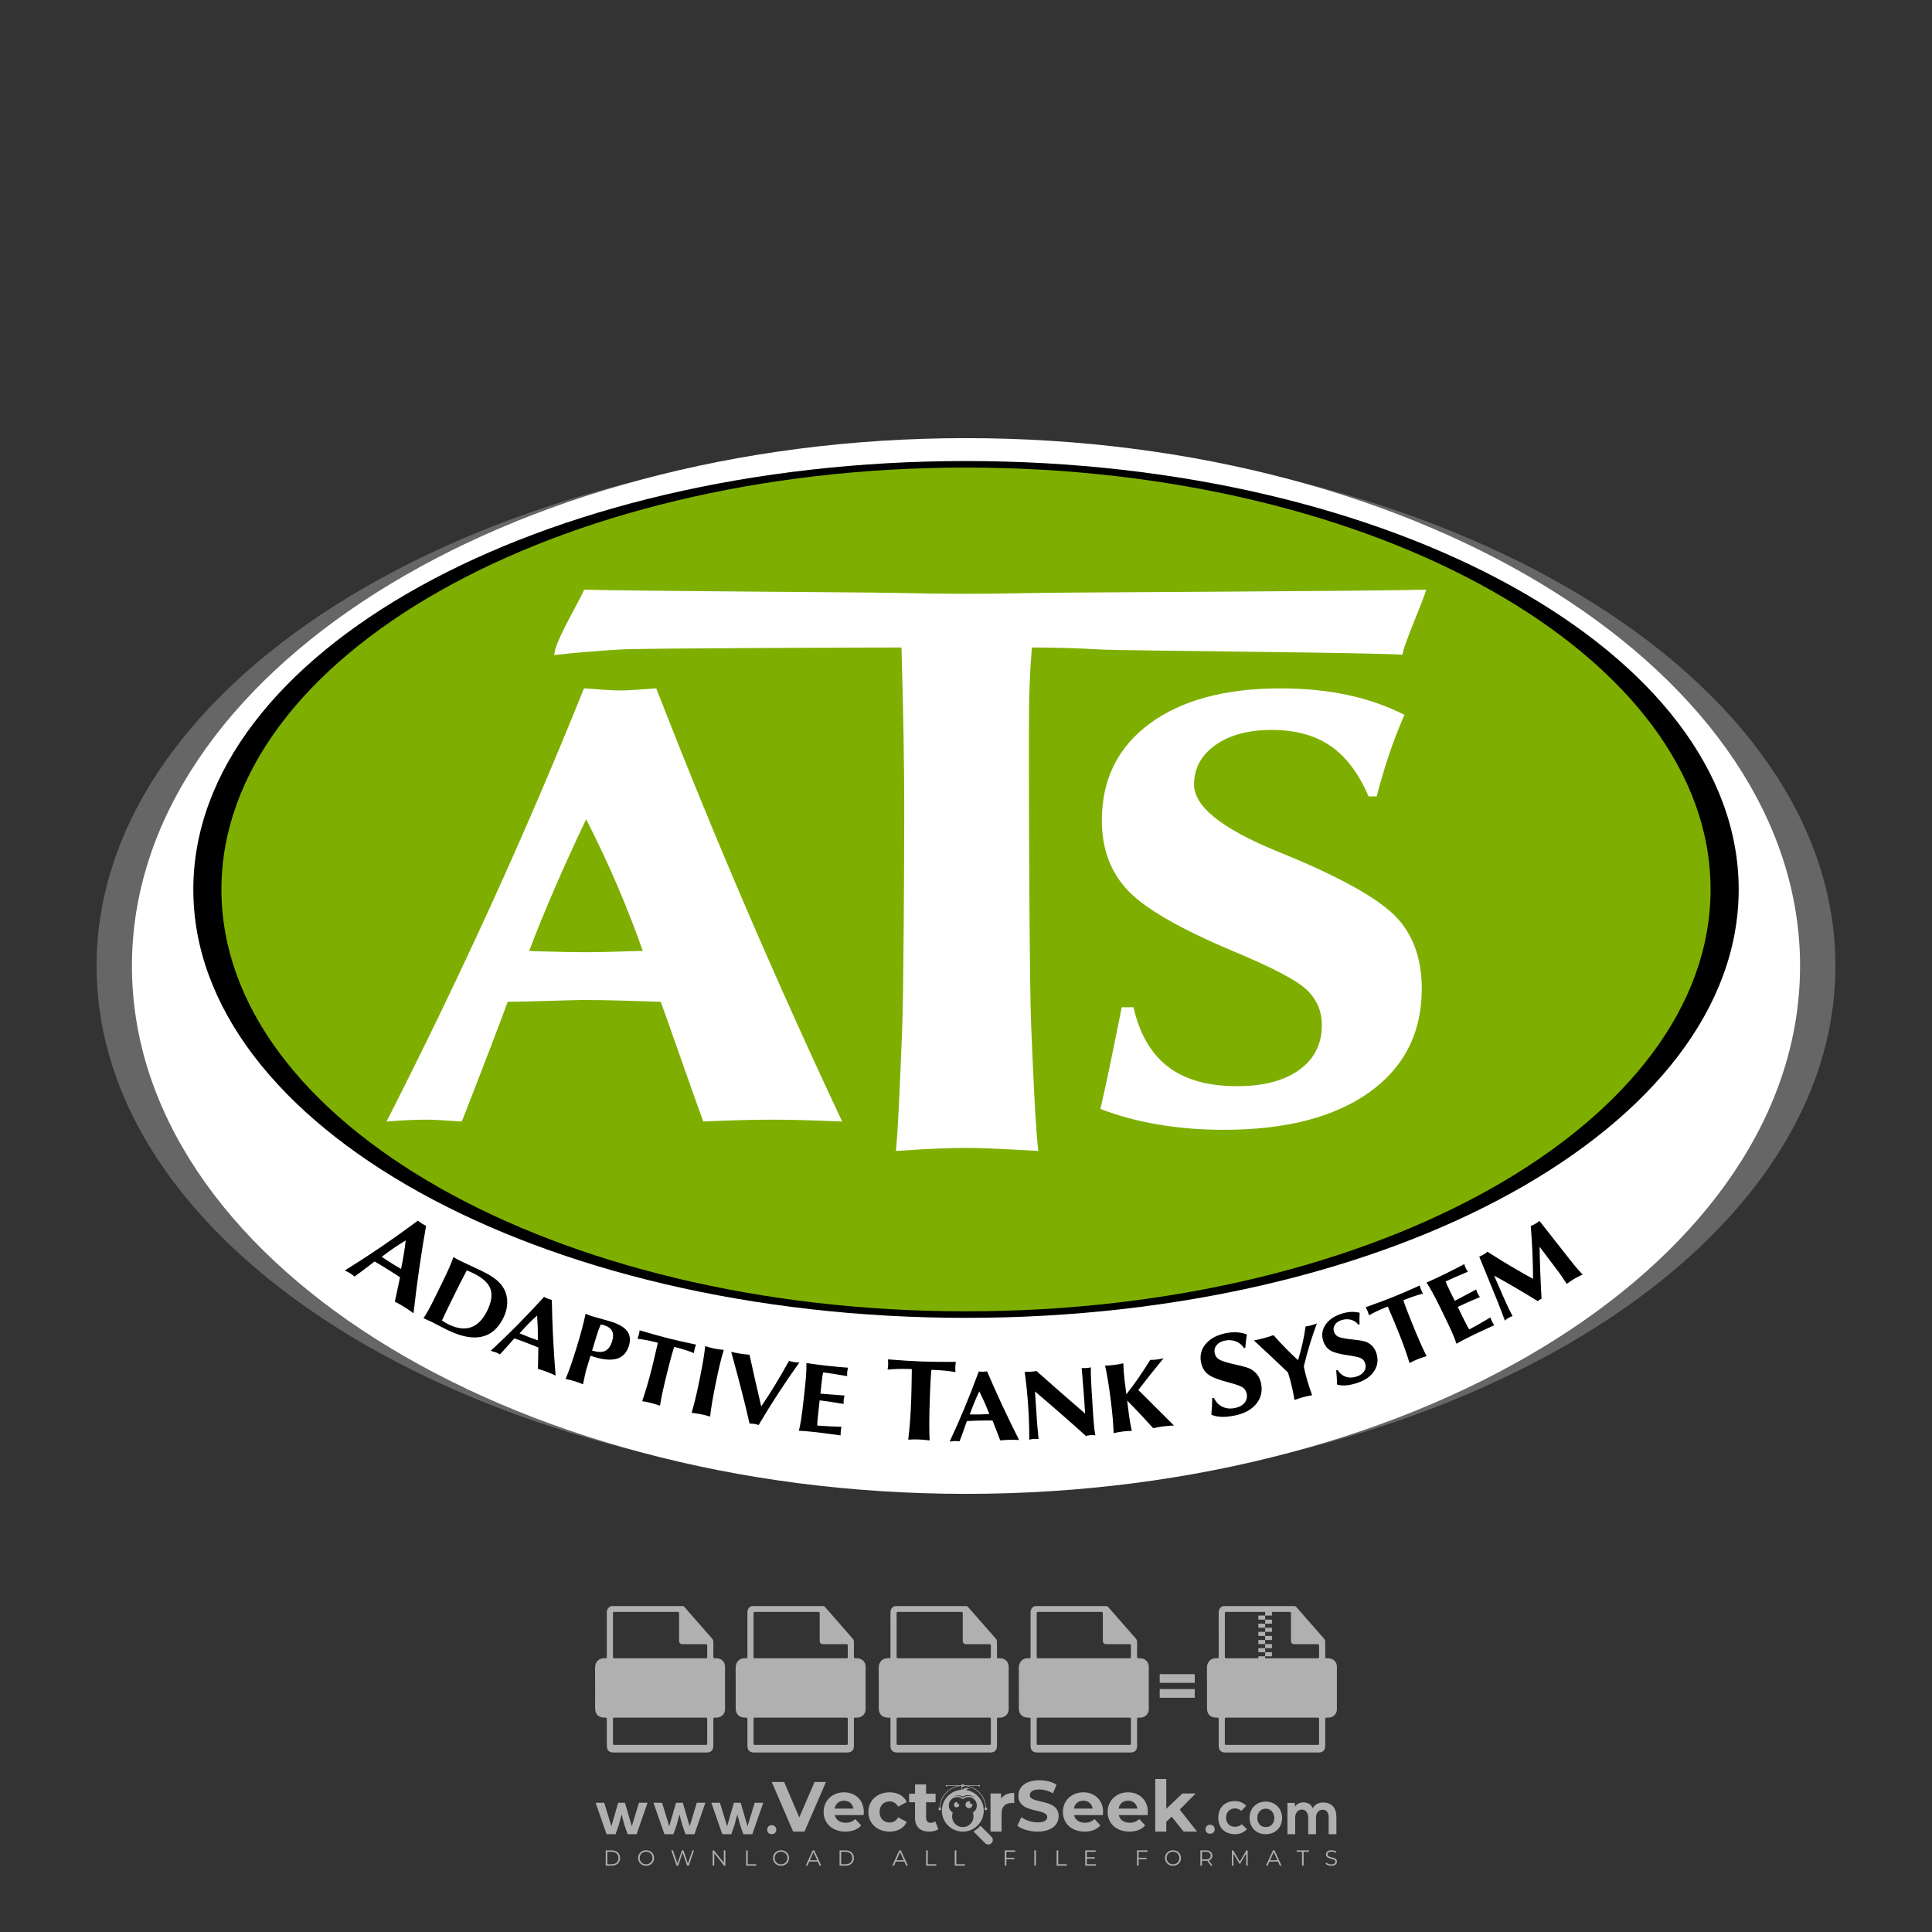
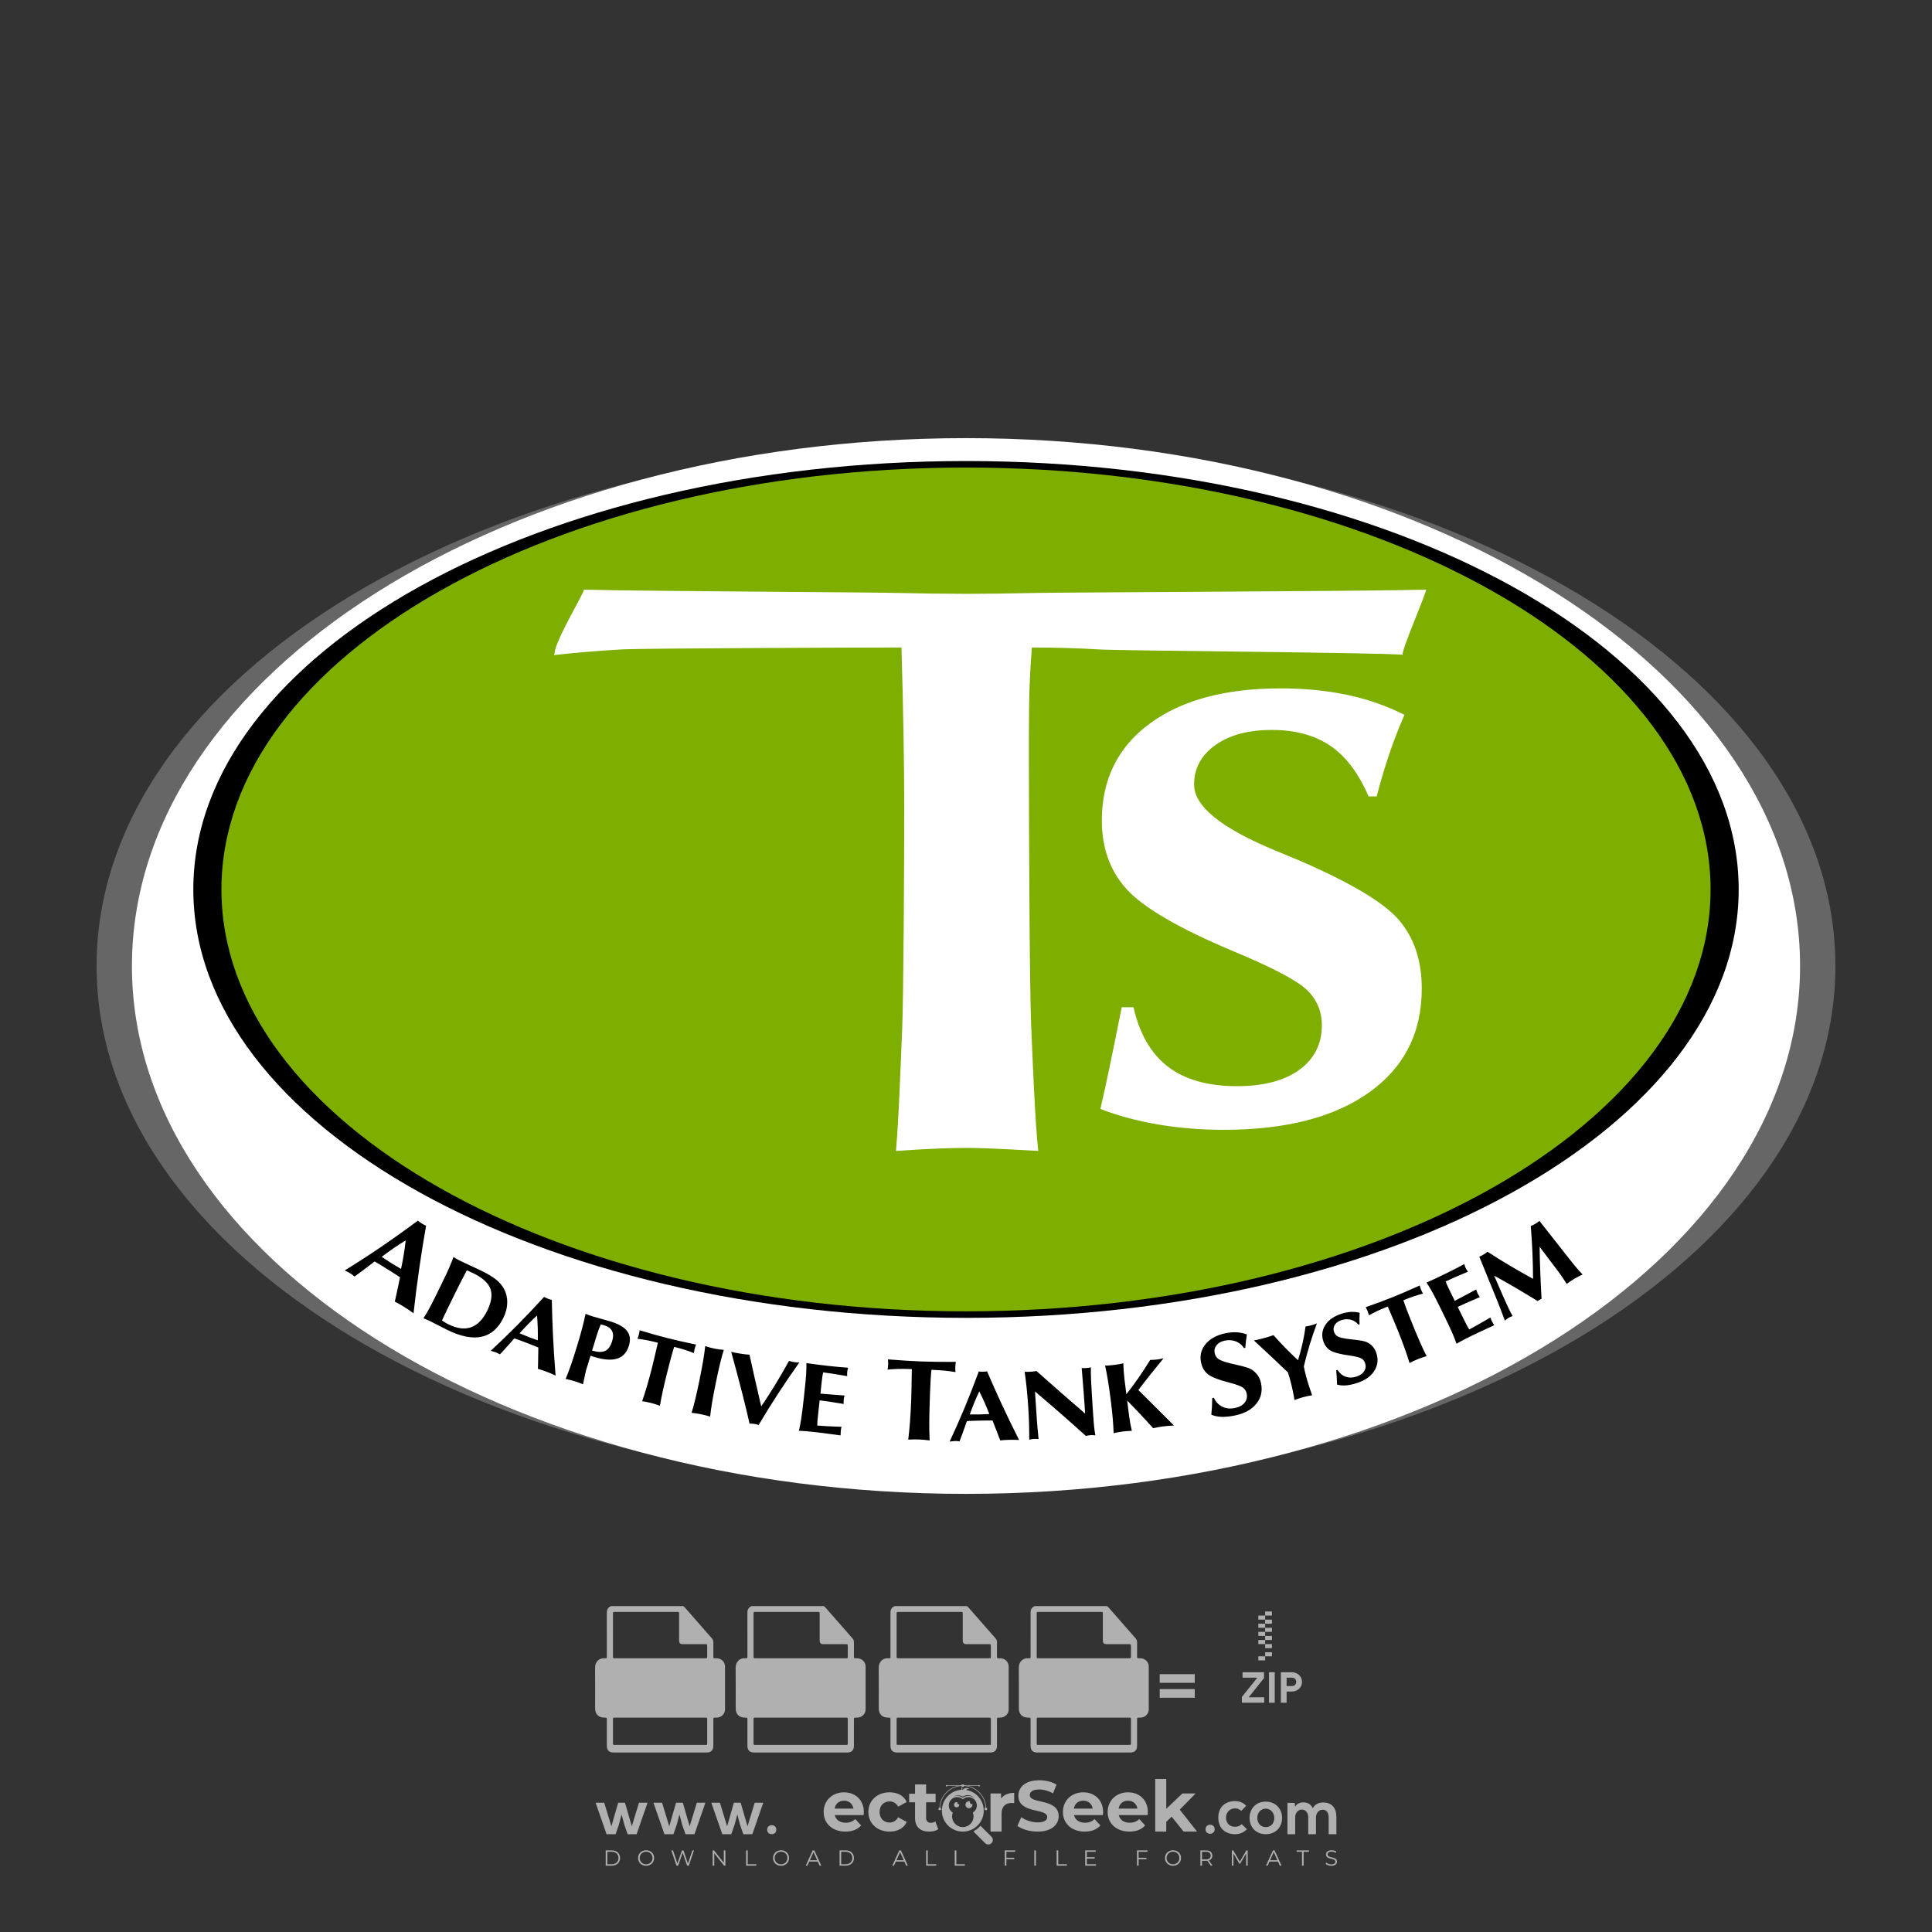
<svg xmlns="http://www.w3.org/2000/svg" xmlns:xlink="http://www.w3.org/1999/xlink" version="1.1" id="Layer_1" x="0px" y="0px" viewBox="0 0 500 500" style="enable-background:new 0 0 500 500;" xml:space="preserve">
  <rect x="0" y="0" width="500" height="500" fill="#333333" stroke="none" />
  <g id="watermark_1_">
    <g>
      <g id="watermark" style="opacity:0.61;">
        <g>
          <g>
            <g>
              <g>
-                 <polygon style="fill:#FFFFFF;" points="213.765,461.172 208.204,474.017 205.268,474.017 199.726,461.172 202.938,461.172          206.846,470.347 210.81,461.172        " />
-               </g>
+                 </g>
              <g>
                <path style="fill:#FFFFFF;" d="M223.507,469.741h-7.469c0.275,1.23,1.321,1.982,2.826,1.982c1.046,0,1.798-0.312,2.477-0.954         l1.523,1.651c-0.917,1.046-2.294,1.597-4.074,1.597c-3.413,0-5.634-2.147-5.634-5.083c0-2.954,2.257-5.083,5.267-5.083         c2.899,0,5.138,1.945,5.138,5.12C223.562,469.191,223.526,469.503,223.507,469.741 M216.002,468.071h4.863         c-0.202-1.248-1.138-2.055-2.422-2.055C217.139,466.016,216.204,466.805,216.002,468.071" />
              </g>
              <g>
                <path style="fill:#FFFFFF;" d="M224.735,468.934c0-2.973,2.294-5.083,5.505-5.083c2.074,0,3.707,0.899,4.423,2.514         l-2.22,1.193c-0.532-0.936-1.321-1.358-2.221-1.358c-1.45,0-2.587,1.009-2.587,2.734c0,1.725,1.138,2.734,2.587,2.734         c0.899,0,1.688-0.404,2.221-1.358l2.22,1.211c-0.716,1.578-2.349,2.495-4.423,2.495         C227.029,474.017,224.735,471.907,224.735,468.934" />
              </g>
              <g>
                <path style="fill:#FFFFFF;" d="M242.828,473.393c-0.587,0.422-1.45,0.624-2.331,0.624c-2.33,0-3.688-1.193-3.688-3.542         v-4.055h-1.523v-2.202h1.523v-2.404h2.863v2.404h2.459v2.202h-2.459v4.019c0,0.844,0.458,1.303,1.229,1.303         c0.422,0,0.844-0.128,1.156-0.367L242.828,473.393z" />
              </g>
            </g>
            <g>
              <path style="fill:#FFFFFF;" d="M262.474,463.997v2.643c-0.238-0.018-0.422-0.037-0.642-0.037        c-1.578,0-2.624,0.862-2.624,2.753v4.661h-2.863v-9.873h2.734v1.303C259.776,464.493,260.951,463.997,262.474,463.997" />
            </g>
            <g>
              <path style="fill:#FFFFFF;" d="M263.299,472.53l1.009-2.239c1.083,0.789,2.697,1.339,4.239,1.339        c1.762,0,2.477-0.587,2.477-1.376c0-2.404-7.469-0.752-7.469-5.524c0-2.184,1.762-4,5.413-4c1.615,0,3.267,0.385,4.459,1.138        l-0.918,2.257c-1.193-0.679-2.422-1.009-3.56-1.009c-1.761,0-2.44,0.66-2.44,1.468c0,2.367,7.468,0.734,7.468,5.45        c0,2.147-1.78,3.982-5.45,3.982C266.492,474.017,264.437,473.411,263.299,472.53" />
            </g>
            <g>
              <path style="fill:#FFFFFF;" d="M285.428,469.741h-7.469c0.275,1.23,1.321,1.982,2.826,1.982c1.046,0,1.798-0.312,2.477-0.954        l1.523,1.651c-0.918,1.046-2.294,1.597-4.074,1.597c-3.413,0-5.634-2.147-5.634-5.083c0-2.954,2.257-5.083,5.267-5.083        c2.9,0,5.138,1.945,5.138,5.12C285.484,469.191,285.447,469.503,285.428,469.741 M277.923,468.071h4.863        c-0.202-1.248-1.138-2.055-2.422-2.055C279.061,466.016,278.125,466.805,277.923,468.071" />
            </g>
            <g>
              <path style="fill:#FFFFFF;" d="M297.007,469.741h-7.469c0.275,1.23,1.321,1.982,2.826,1.982c1.046,0,1.798-0.312,2.477-0.954        l1.523,1.651c-0.918,1.046-2.294,1.597-4.074,1.597c-3.413,0-5.634-2.147-5.634-5.083c0-2.954,2.257-5.083,5.267-5.083        c2.899,0,5.138,1.945,5.138,5.12C297.062,469.191,297.025,469.503,297.007,469.741 M289.501,468.071h4.863        c-0.202-1.248-1.138-2.055-2.422-2.055C290.639,466.016,289.703,466.805,289.501,468.071" />
            </g>
            <g>
              <polygon style="fill:#FFFFFF;" points="303.208,470.145 301.831,471.503 301.831,474.017 298.969,474.017 298.969,460.401         301.831,460.401 301.831,468.108 306.016,464.144 309.429,464.144 305.318,468.328 309.796,474.017 306.327,474.017       " />
            </g>
            <g>
              <path style="fill:#FFFFFF;" d="M256.601,475.359L256.601,475.359l-2.86-2.86c-0.435,0.508-0.953,0.943-1.534,1.284        c-0.092,0.069-0.186,0.136-0.283,0.199l3.027,3.027c0.456,0.456,1.195,0.456,1.65,0        C257.057,476.554,257.057,475.815,256.601,475.359" />
            </g>
            <g>
              <path style="fill:#FFFFFF;" d="M249.984,463.244c0.221-0.173,0.495-0.281,0.797-0.281c0.042,0,0.083,0.002,0.124,0.006        c-0.214-0.156-0.478-0.249-0.764-0.249c-0.395,0-0.744,0.18-0.981,0.458c-0.051,0-0.1,0.006-0.151,0.008        c0.039-0.077,0.064-0.162,0.064-0.255c0-0.234-0.143-0.434-0.346-0.519c0.087,0.126,0.138,0.279,0.138,0.445        c0,0.122-0.031,0.237-0.081,0.341c-2.811,0.201-5.03,2.539-5.03,5.4c0,2.993,2.426,5.42,5.42,5.42        c2.993,0,5.42-2.426,5.42-5.42C254.595,465.879,252.593,463.635,249.984,463.244 M247.983,464.656        c0.435,0,0.844,0.112,1.199,0.309c0.374-0.245,0.82-0.387,1.299-0.387c0.711,0,1.348,0.312,1.784,0.806        c-0.435-0.379-1.004-0.61-1.627-0.61c-0.449,0-0.87,0.12-1.234,0.329c-0.079,0.046-0.156,0.096-0.229,0.15        c-0.065-0.048-0.133-0.093-0.204-0.134c-0.369-0.219-0.8-0.344-1.26-0.344c-0.3,0-0.588,0.054-0.854,0.152        C247.196,464.754,247.578,464.656,247.983,464.656 M251.772,469.098c0.115,0.305,0.181,0.634,0.181,0.979        c0,1.534-1.244,2.777-2.778,2.777c-1.534,0-2.777-1.243-2.777-2.777c0-0.345,0.066-0.674,0.181-0.979        c-0.62-0.382-1.035-1.064-1.035-1.846c0-1.197,0.971-2.168,2.168-2.168c0.565,0,1.078,0.218,1.463,0.572        c0.386-0.354,0.899-0.572,1.464-0.572c1.197,0,2.168,0.971,2.168,2.168C252.807,468.034,252.392,468.716,251.772,469.098" />
            </g>
            <g>
              <path style="fill:#FFFFFF;" d="M251.666,467.061c0,0.497-0.404,0.901-0.901,0.901c-0.497,0-0.901-0.404-0.901-0.901        s0.404-0.901,0.901-0.901c0.101,0,0.197,0.017,0.287,0.047c-0.03,0.062-0.045,0.132-0.045,0.204        c0,0.273,0.221,0.494,0.494,0.494c0.05,0,0.099-0.008,0.146-0.022C251.66,466.941,251.666,467,251.666,467.061" />
            </g>
            <g>
              <path style="fill:#FFFFFF;" d="M248.255,467.061c0,0.376-0.305,0.681-0.681,0.681c-0.376,0-0.681-0.305-0.681-0.681        s0.305-0.681,0.681-0.681c0.076,0,0.149,0.013,0.217,0.035c-0.023,0.047-0.034,0.1-0.034,0.155        c0,0.206,0.167,0.374,0.374,0.374c0.038,0,0.075-0.006,0.11-0.017C248.25,466.97,248.255,467.015,248.255,467.061" />
            </g>
            <g>
              <g>
                <g>
                  <rect x="242.908" y="467.83" style="fill:#FFFFFF;" width="0.616" height="0.616" />
                </g>
                <g>
                  <rect x="254.827" y="467.83" style="fill:#FFFFFF;" width="0.616" height="0.616" />
                </g>
                <g>
                  <path style="fill:#FFFFFF;" d="M255.205,468.082h-0.14c0-3.248-2.642-5.89-5.89-5.89c-3.248,0-5.89,2.642-5.89,5.89h-0.14          c0-1.611,0.627-3.125,1.766-4.264c1.139-1.139,2.653-1.766,4.264-1.766c1.611,0,3.125,0.627,4.264,1.766          C254.578,464.957,255.205,466.471,255.205,468.082" />
                </g>
              </g>
              <g>
                <rect x="248.868" y="461.814" style="fill:#FFFFFF;" width="0.616" height="0.616" />
              </g>
              <g>
                <rect x="244.95" y="462.052" style="fill:#FFFFFF;" width="8.45" height="0.14" />
              </g>
              <g>
                <path style="fill:#FFFFFF;" d="M245.174,462.15c0,0.108-0.088,0.196-0.196,0.196c-0.108,0-0.196-0.088-0.196-0.196         c0-0.108,0.088-0.196,0.196-0.196C245.086,461.954,245.174,462.042,245.174,462.15" />
              </g>
              <g>
                <path style="fill:#FFFFFF;" d="M253.596,462.15c0,0.108-0.088,0.196-0.196,0.196c-0.108,0-0.196-0.088-0.196-0.196         c0-0.108,0.088-0.196,0.196-0.196C253.509,461.954,253.596,462.042,253.596,462.15" />
              </g>
            </g>
          </g>
          <g>
            <path style="fill:#FFFFFF;" d="M314.356,473.409c0,1.559-2.364,1.559-2.364,0C311.993,471.851,314.356,471.851,314.356,473.409       z" />
          </g>
          <g>
            <g>
              <g>
                <path style="fill:#FFFFFF;" d="M161.739,466.549l1.772,6.088l1.855-6.088h2.215l-2.823,8.14h-2.33l-0.837-2.396l-0.722-2.708         l-0.722,2.708l-0.837,2.396h-2.33l-2.839-8.14h2.231l1.855,6.088l1.756-6.088H161.739z" />
              </g>
              <g>
                <path style="fill:#FFFFFF;" d="M176.713,466.549l1.772,6.088l1.855-6.088h2.215l-2.823,8.14h-2.33l-0.837-2.396l-0.722-2.708         l-0.722,2.708l-0.837,2.396h-2.33l-2.839-8.14h2.231l1.855,6.088l1.756-6.088H176.713z" />
              </g>
              <g>
                <path style="fill:#FFFFFF;" d="M191.687,466.549l1.772,6.088l1.855-6.088h2.215l-2.823,8.14h-2.33l-0.837-2.396l-0.722-2.708         l-0.722,2.708l-0.837,2.396h-2.33l-2.839-8.14h2.231l1.855,6.088l1.756-6.088H191.687z" />
              </g>
            </g>
            <g>
              <path style="fill:#FFFFFF;" d="M200.908,473.52c0,1.559-2.364,1.559-2.364,0C198.545,471.962,200.908,471.962,200.908,473.52z        " />
            </g>
            <g>
              <path style="fill:#FFFFFF;" d="M322.71,473.409c-0.935,0.919-1.919,1.28-3.117,1.28c-2.346,0-4.3-1.411-4.3-4.282        s1.953-4.284,4.3-4.284c1.149,0,2.035,0.329,2.921,1.199l-1.264,1.329c-0.476-0.428-1.066-0.64-1.623-0.64        c-1.346,0-2.33,0.985-2.33,2.396c0,1.542,1.05,2.362,2.297,2.362c0.64,0,1.28-0.18,1.772-0.672L322.71,473.409z" />
            </g>
            <g>
              <path style="fill:#FFFFFF;" d="M331.805,470.472c0,2.33-1.591,4.217-4.217,4.217c-2.626,0-4.201-1.887-4.201-4.217        c0-2.314,1.609-4.217,4.185-4.217C330.149,466.255,331.805,468.158,331.805,470.472z M325.389,470.472        c0,1.231,0.739,2.38,2.199,2.38c1.46,0,2.199-1.149,2.199-2.38c0-1.215-0.854-2.396-2.199-2.396        C326.144,468.077,325.389,469.258,325.389,470.472z" />
            </g>
            <g>
              <path style="fill:#FFFFFF;" d="M338.572,474.689v-4.332c0-1.068-0.559-2.035-1.658-2.035c-1.082,0-1.722,0.967-1.722,2.035        v4.332h-2.003v-8.107h1.855l0.148,0.985c0.426-0.82,1.362-1.116,2.133-1.116c0.969,0,1.937,0.394,2.396,1.51        c0.723-1.149,1.658-1.478,2.708-1.478c2.297,0,3.43,1.412,3.43,3.84v4.365h-2.003v-4.365c0-1.066-0.442-1.97-1.526-1.97        c-1.082,0-1.756,0.935-1.756,2.003v4.332H338.572z" />
            </g>
          </g>
        </g>
      </g>
      <g style="opacity:0.61;">
        <g>
          <g>
-             <path style="fill:#FFFFFF;" d="M345.988,431.299c-0.006-1.224-0.959-2.121-2.189-2.14c-0.924-0.014-0.832,0.12-0.834-0.867       c-0.003-1.097-0.007-2.194,0.003-3.292c0.003-0.379-0.112-0.691-0.362-0.976c-2.342-2.668-4.678-5.342-7.019-8.011       c-0.12-0.137-0.275-0.244-0.414-0.366c-6.214,0-12.427,0-18.641,0c-0.794,0.293-1.14,0.868-1.138,1.709       c0.01,3.748,0.004,7.496,0.004,11.243c0,0.556-0.003,0.589-0.55,0.551c-1.497-0.102-2.516,0.986-2.497,2.492       c0.044,3.476,0.013,6.953,0.014,10.429c0.001,1.58,0.867,2.443,2.45,2.449c0.582,0.002,0.582,0.002,0.582,0.6       c0,2.219-0.001,4.438,0.001,6.657c0.001,1.192,0.58,1.771,1.768,1.771c8.013,0.001,16.027,0.001,24.04,0       c1.168,0,1.755-0.583,1.757-1.745c0.002-2.256,0-4.512,0.001-6.768c0-0.512,0.002-0.511,0.52-0.515       c0.271-0.002,0.541,0.008,0.809-0.058c0.996-0.246,1.69-1.044,1.694-2.069C346.003,438.696,346.005,434.997,345.988,431.299z        M317.537,417.162c5.337,0,10.674,0,16.01,0c0.548,0,0.554,0.007,0.554,0.561c0.001,2.243-0.001,4.486,0.001,6.73       c0.001,0.811,0.249,1.059,1.06,1.059c1.91,0.001,3.821,0,5.731,0.001c0.458,0,0.479,0.021,0.481,0.483       c0.003,0.887,0.002,1.775,0,2.662c-0.001,0.477-0.024,0.498-0.504,0.499c-3.895,0.001-7.79,0-11.684,0       c-3.882,0-7.765,0-11.647,0c-0.55,0-0.552-0.001-0.552-0.561c-0.001-3.624-0.001-7.247,0-10.871       C316.987,417.166,316.991,417.162,317.537,417.162z M340.822,451.579c-3.883,0.001-7.766,0-11.65,0c-3.871,0-7.742,0-11.613,0       c-0.572,0-0.574-0.002-0.574-0.579c-0.001-1.997-0.001-3.994,0.001-5.991c0-0.464,0.023-0.486,0.478-0.487       c7.803-0.001,15.607-0.001,23.41,0c0.478,0,0.499,0.02,0.499,0.503c0.002,1.997,0.001,3.994,0,5.991       C341.375,451.574,341.37,451.579,340.822,451.579z" />
-           </g>
+             </g>
          <g>
            <g>
              <rect x="327.418" y="417.053" style="fill:#FFFFFF;" width="1.757" height="1.054" />
            </g>
            <g>
              <rect x="325.662" y="418.107" style="fill:#FFFFFF;" width="1.757" height="1.054" />
            </g>
            <g>
              <rect x="327.418" y="419.161" style="fill:#FFFFFF;" width="1.757" height="1.054" />
            </g>
            <g>
              <rect x="325.662" y="420.215" style="fill:#FFFFFF;" width="1.757" height="1.054" />
            </g>
            <g>
              <rect x="327.418" y="421.269" style="fill:#FFFFFF;" width="1.757" height="1.054" />
            </g>
            <g>
              <rect x="325.662" y="422.323" style="fill:#FFFFFF;" width="1.757" height="1.054" />
            </g>
            <g>
              <rect x="327.418" y="423.378" style="fill:#FFFFFF;" width="1.757" height="1.054" />
            </g>
            <g>
              <rect x="325.662" y="424.432" style="fill:#FFFFFF;" width="1.757" height="1.054" />
            </g>
            <g>
              <rect x="327.418" y="425.486" style="fill:#FFFFFF;" width="1.757" height="1.054" />
            </g>
            <g>
-               <rect x="325.662" y="426.54" style="fill:#FFFFFF;" width="1.757" height="1.054" />
-             </g>
+               </g>
            <g>
              <rect x="327.418" y="427.594" style="fill:#FFFFFF;" width="1.757" height="1.054" />
            </g>
            <g>
              <rect x="325.662" y="428.648" style="fill:#FFFFFF;" width="1.757" height="1.054" />
            </g>
          </g>
        </g>
        <g>
          <path style="fill:#FFFFFF;" d="M187.637,431.299c-0.006-1.224-0.959-2.121-2.189-2.14c-0.924-0.014-0.832,0.12-0.834-0.867      c-0.003-1.097-0.007-2.194,0.003-3.292c0.003-0.379-0.112-0.691-0.362-0.976c-2.342-2.668-4.678-5.342-7.019-8.011      c-0.12-0.137-0.275-0.244-0.414-0.366c-6.214,0-12.427,0-18.641,0c-0.794,0.293-1.14,0.868-1.138,1.709      c0.01,3.748,0.004,7.496,0.004,11.243c0,0.556-0.003,0.589-0.55,0.551c-1.497-0.102-2.516,0.986-2.497,2.492      c0.044,3.476,0.013,6.953,0.014,10.429c0.001,1.58,0.867,2.443,2.45,2.449c0.582,0.002,0.582,0.002,0.582,0.6      c0,2.219-0.001,4.438,0.001,6.657c0.001,1.192,0.58,1.771,1.768,1.771c8.013,0.001,16.027,0.001,24.04,0      c1.168,0,1.755-0.583,1.757-1.745c0.002-2.256,0-4.512,0.001-6.768c0-0.512,0.002-0.511,0.52-0.515      c0.271-0.002,0.541,0.008,0.809-0.058c0.996-0.246,1.69-1.044,1.694-2.069C187.652,438.696,187.655,434.997,187.637,431.299z       M159.187,417.162c5.337,0,10.674,0,16.01,0c0.548,0,0.554,0.007,0.554,0.561c0.001,2.243-0.001,4.486,0.001,6.73      c0.001,0.811,0.249,1.059,1.06,1.059c1.91,0.001,3.821,0,5.731,0.001c0.458,0,0.479,0.021,0.481,0.483      c0.003,0.887,0.002,1.775,0,2.662c-0.001,0.477-0.024,0.498-0.504,0.499c-3.895,0.001-7.79,0-11.684,0      c-3.882,0-7.765,0-11.647,0c-0.55,0-0.552-0.001-0.552-0.561c-0.001-3.624-0.001-7.247,0-10.871      C158.636,417.166,158.64,417.162,159.187,417.162z M182.472,451.579c-3.883,0.001-7.766,0-11.65,0c-3.871,0-7.742,0-11.613,0      c-0.572,0-0.574-0.002-0.574-0.579c-0.001-1.997-0.001-3.994,0.001-5.991c0-0.464,0.023-0.486,0.478-0.487      c7.803-0.001,15.607-0.001,23.41,0c0.478,0,0.499,0.02,0.499,0.503c0.002,1.997,0.001,3.994,0,5.991      C183.024,451.574,183.019,451.579,182.472,451.579z" />
        </g>
        <g>
          <path style="fill:#FFFFFF;" d="M159.779,440.669v-7.897h2.779c0.375,0,0.726,0.061,1.053,0.182      c0.327,0.121,0.612,0.292,0.855,0.513c0.242,0.221,0.434,0.483,0.573,0.789c0.14,0.305,0.21,0.642,0.21,1.009      c0,0.375-0.07,0.715-0.21,1.02c-0.14,0.305-0.331,0.568-0.573,0.789c-0.243,0.221-0.528,0.392-0.855,0.513      c-0.327,0.121-0.678,0.182-1.053,0.182h-1.29v2.901H159.779z M162.58,436.356c0.39,0,0.684-0.111,0.882-0.331      c0.199-0.22,0.298-0.474,0.298-0.761c0-0.14-0.024-0.276-0.072-0.408c-0.048-0.132-0.121-0.248-0.221-0.347      c-0.099-0.099-0.223-0.178-0.37-0.237c-0.147-0.059-0.32-0.089-0.518-0.089h-1.312v2.173H162.58z" />
          <path style="fill:#FFFFFF;" d="M166.308,432.771h1.731l3.177,5.294h0.088l-0.088-1.522v-3.772h1.478v7.897h-1.566l-3.353-5.592      h-0.088l0.088,1.522v4.07h-1.467V432.771z" />
          <path style="fill:#FFFFFF;" d="M177.922,436.334h3.872c0.022,0.089,0.04,0.195,0.055,0.32c0.014,0.125,0.022,0.25,0.022,0.375      c0,0.507-0.077,0.985-0.231,1.434c-0.154,0.449-0.397,0.849-0.728,1.202c-0.353,0.375-0.776,0.666-1.268,0.871      c-0.493,0.206-1.055,0.309-1.688,0.309c-0.574,0-1.114-0.103-1.622-0.309c-0.507-0.206-0.948-0.492-1.323-0.86      c-0.375-0.367-0.673-0.803-0.894-1.307c-0.221-0.504-0.331-1.053-0.331-1.649c0-0.595,0.11-1.145,0.331-1.649      c0.221-0.504,0.518-0.939,0.894-1.307c0.375-0.367,0.816-0.654,1.323-0.86c0.507-0.206,1.048-0.309,1.622-0.309      c0.64,0,1.211,0.11,1.715,0.331c0.504,0.221,0.935,0.526,1.296,0.915l-1.025,1.004c-0.258-0.272-0.544-0.48-0.861-0.623      c-0.316-0.143-0.695-0.215-1.136-0.215c-0.361,0-0.703,0.065-1.026,0.193c-0.324,0.129-0.607,0.311-0.85,0.546      c-0.242,0.235-0.436,0.52-0.579,0.855c-0.143,0.335-0.215,0.708-0.215,1.119c0,0.412,0.072,0.785,0.215,1.12      c0.143,0.335,0.338,0.62,0.584,0.855c0.246,0.235,0.531,0.418,0.855,0.546c0.323,0.129,0.669,0.193,1.037,0.193      c0.419,0,0.773-0.061,1.064-0.182c0.29-0.121,0.538-0.278,0.744-0.469c0.148-0.132,0.275-0.3,0.381-0.502      c0.106-0.202,0.189-0.428,0.248-0.678h-2.482V436.334z" />
        </g>
        <g>
          <path style="fill:#FFFFFF;" d="M224.019,431.299c-0.006-1.224-0.959-2.121-2.189-2.14c-0.924-0.014-0.832,0.12-0.834-0.867      c-0.003-1.097-0.007-2.194,0.003-3.292c0.003-0.379-0.112-0.691-0.362-0.976c-2.342-2.668-4.678-5.342-7.019-8.011      c-0.12-0.137-0.275-0.244-0.414-0.366c-6.214,0-12.427,0-18.641,0c-0.794,0.293-1.14,0.868-1.138,1.709      c0.01,3.748,0.004,7.496,0.004,11.243c0,0.556-0.003,0.589-0.55,0.551c-1.497-0.102-2.516,0.986-2.497,2.492      c0.044,3.476,0.013,6.953,0.014,10.429c0.001,1.58,0.867,2.443,2.45,2.449c0.582,0.002,0.582,0.002,0.582,0.6      c0,2.219-0.001,4.438,0.001,6.657c0.001,1.192,0.58,1.771,1.768,1.771c8.013,0.001,16.027,0.001,24.04,0      c1.168,0,1.755-0.583,1.757-1.745c0.002-2.256,0-4.512,0.001-6.768c0-0.512,0.002-0.511,0.52-0.515      c0.271-0.002,0.541,0.008,0.809-0.058c0.997-0.246,1.69-1.044,1.694-2.069C224.034,438.696,224.036,434.997,224.019,431.299z       M195.568,417.162c5.337,0,10.674,0,16.01,0c0.548,0,0.554,0.007,0.554,0.561c0.001,2.243-0.001,4.486,0.001,6.73      c0.001,0.811,0.249,1.059,1.06,1.059c1.91,0.001,3.821,0,5.731,0.001c0.458,0,0.479,0.021,0.481,0.483      c0.003,0.887,0.002,1.775,0,2.662c-0.001,0.477-0.024,0.498-0.504,0.499c-3.895,0.001-7.79,0-11.684,0      c-3.882,0-7.765,0-11.647,0c-0.55,0-0.552-0.001-0.552-0.561c-0.001-3.624-0.001-7.247,0-10.871      C195.018,417.166,195.022,417.162,195.568,417.162z M218.854,451.579c-3.883,0.001-7.766,0-11.65,0c-3.871,0-7.742,0-11.613,0      c-0.572,0-0.574-0.002-0.574-0.579c-0.001-1.997-0.001-3.994,0.001-5.991c0-0.464,0.023-0.486,0.478-0.487      c7.803-0.001,15.607-0.001,23.41,0c0.478,0,0.499,0.02,0.499,0.503c0.002,1.997,0.001,3.994,0,5.991      C219.406,451.574,219.401,451.579,218.854,451.579z" />
        </g>
        <g>
          <path style="fill:#FFFFFF;" d="M205.111,432.771h1.699l2.967,7.897h-1.644l-0.651-1.886h-3.044l-0.651,1.886h-1.643      L205.111,432.771z M206.997,437.415l-0.706-1.974l-0.287-0.96h-0.088l-0.287,0.96l-0.706,1.974H206.997z" />
          <path style="fill:#FFFFFF;" d="M211.331,434.536c-0.125,0-0.245-0.024-0.359-0.072c-0.114-0.048-0.213-0.114-0.298-0.199      c-0.084-0.084-0.151-0.182-0.198-0.292c-0.048-0.11-0.072-0.232-0.072-0.364s0.024-0.254,0.072-0.364      c0.048-0.11,0.114-0.208,0.198-0.292c0.084-0.084,0.184-0.151,0.298-0.198c0.114-0.048,0.233-0.072,0.359-0.072      c0.257,0,0.478,0.09,0.662,0.27c0.184,0.181,0.276,0.399,0.276,0.656s-0.092,0.476-0.276,0.656      C211.809,434.446,211.589,434.536,211.331,434.536z M210.615,440.669v-5.404h1.445v5.404H210.615z" />
        </g>
        <g>
          <path style="fill:#FFFFFF;" d="M261.044,431.299c-0.006-1.224-0.959-2.121-2.189-2.14c-0.924-0.014-0.832,0.12-0.834-0.867      c-0.003-1.097-0.007-2.194,0.003-3.292c0.003-0.379-0.112-0.691-0.362-0.976c-2.342-2.668-4.678-5.342-7.019-8.011      c-0.12-0.137-0.275-0.244-0.414-0.366c-6.214,0-12.427,0-18.641,0c-0.794,0.293-1.14,0.868-1.138,1.709      c0.01,3.748,0.004,7.496,0.004,11.243c0,0.556-0.003,0.589-0.55,0.551c-1.497-0.102-2.516,0.986-2.497,2.492      c0.044,3.476,0.013,6.953,0.014,10.429c0.001,1.58,0.867,2.443,2.45,2.449c0.582,0.002,0.582,0.002,0.582,0.6      c0,2.219-0.001,4.438,0.001,6.657c0.001,1.192,0.58,1.771,1.768,1.771c8.013,0.001,16.027,0.001,24.04,0      c1.168,0,1.755-0.583,1.757-1.745c0.002-2.256,0-4.512,0.001-6.768c0-0.512,0.002-0.511,0.52-0.515      c0.271-0.002,0.541,0.008,0.809-0.058c0.996-0.246,1.69-1.044,1.694-2.069C261.059,438.696,261.061,434.997,261.044,431.299z       M232.593,417.162c5.337,0,10.674,0,16.01,0c0.548,0,0.554,0.007,0.554,0.561c0.001,2.243-0.001,4.486,0.001,6.73      c0.001,0.811,0.249,1.059,1.06,1.059c1.91,0.001,3.821,0,5.731,0.001c0.458,0,0.479,0.021,0.481,0.483      c0.003,0.887,0.002,1.775,0,2.662c-0.001,0.477-0.024,0.498-0.504,0.499c-3.895,0.001-7.79,0-11.684,0      c-3.882,0-7.765,0-11.647,0c-0.55,0-0.552-0.001-0.552-0.561c-0.001-3.624-0.001-7.247,0-10.871      C232.042,417.166,232.047,417.162,232.593,417.162z M255.878,451.579c-3.883,0.001-7.766,0-11.65,0c-3.871,0-7.742,0-11.613,0      c-0.572,0-0.574-0.002-0.574-0.579c-0.001-1.997-0.001-3.994,0.001-5.991c0-0.464,0.023-0.486,0.478-0.487      c7.803-0.001,15.607-0.001,23.41,0c0.478,0,0.499,0.02,0.499,0.503c0.002,1.997,0.001,3.994,0,5.991      C256.431,451.574,256.426,451.579,255.878,451.579z" />
        </g>
        <g>
          <path style="fill:#FFFFFF;" d="M236.361,440.845c-0.338,0-0.662-0.048-0.971-0.143c-0.309-0.095-0.592-0.239-0.849-0.43      c-0.257-0.191-0.481-0.425-0.673-0.7c-0.191-0.276-0.342-0.597-0.452-0.965l1.401-0.551c0.103,0.397,0.283,0.726,0.54,0.987      c0.257,0.261,0.596,0.392,1.015,0.392c0.154,0,0.303-0.02,0.447-0.061c0.143-0.04,0.272-0.099,0.386-0.176      s0.204-0.175,0.27-0.292c0.066-0.118,0.099-0.254,0.099-0.408c0-0.147-0.026-0.279-0.077-0.397      c-0.051-0.117-0.138-0.227-0.259-0.331c-0.121-0.103-0.28-0.202-0.475-0.298c-0.195-0.095-0.435-0.195-0.722-0.298l-0.485-0.176      c-0.213-0.073-0.429-0.173-0.645-0.298c-0.217-0.125-0.413-0.276-0.59-0.452c-0.177-0.176-0.322-0.384-0.436-0.623      c-0.114-0.239-0.171-0.509-0.171-0.81c0-0.309,0.06-0.597,0.182-0.866c0.121-0.268,0.294-0.503,0.518-0.706      c0.224-0.202,0.492-0.36,0.805-0.474s0.66-0.171,1.042-0.171c0.397,0,0.74,0.053,1.031,0.16      c0.291,0.107,0.537,0.243,0.739,0.408c0.202,0.165,0.366,0.348,0.491,0.546c0.125,0.199,0.217,0.386,0.276,0.563l-1.312,0.551      c-0.074-0.221-0.208-0.419-0.402-0.596c-0.195-0.176-0.462-0.265-0.8-0.265c-0.324,0-0.592,0.075-0.805,0.226      c-0.213,0.151-0.32,0.348-0.32,0.59c0,0.235,0.103,0.436,0.309,0.601c0.206,0.165,0.533,0.325,0.982,0.48l0.497,0.165      c0.316,0.111,0.605,0.237,0.866,0.381c0.261,0.143,0.485,0.314,0.673,0.513c0.187,0.199,0.331,0.425,0.43,0.678      c0.1,0.254,0.149,0.546,0.149,0.877c0,0.412-0.083,0.767-0.248,1.064c-0.165,0.298-0.377,0.542-0.634,0.734      c-0.258,0.191-0.548,0.335-0.872,0.43C236.986,440.797,236.67,440.845,236.361,440.845z" />
          <path style="fill:#FFFFFF;" d="M239.516,432.771h1.61l1.633,4.754l0.287,1.015h0.088l0.309-1.015l1.699-4.754h1.61l-2.879,7.897      h-1.566L239.516,432.771z" />
          <path style="fill:#FFFFFF;" d="M251.097,436.334h3.871c0.022,0.089,0.04,0.195,0.055,0.32c0.015,0.125,0.023,0.25,0.023,0.375      c0,0.507-0.078,0.985-0.232,1.434c-0.154,0.449-0.397,0.849-0.728,1.202c-0.353,0.375-0.775,0.666-1.268,0.871      c-0.493,0.206-1.055,0.309-1.688,0.309c-0.574,0-1.114-0.103-1.621-0.309c-0.507-0.206-0.949-0.492-1.324-0.86      c-0.375-0.367-0.673-0.803-0.894-1.307c-0.22-0.504-0.331-1.053-0.331-1.649c0-0.595,0.11-1.145,0.331-1.649      c0.221-0.504,0.518-0.939,0.894-1.307c0.375-0.367,0.816-0.654,1.324-0.86c0.507-0.206,1.047-0.309,1.621-0.309      c0.64,0,1.211,0.11,1.715,0.331c0.504,0.221,0.936,0.526,1.296,0.915l-1.026,1.004c-0.257-0.272-0.544-0.48-0.861-0.623      c-0.316-0.143-0.694-0.215-1.136-0.215c-0.36,0-0.702,0.065-1.026,0.193c-0.323,0.129-0.607,0.311-0.849,0.546      c-0.243,0.235-0.436,0.52-0.579,0.855c-0.143,0.335-0.215,0.708-0.215,1.119c0,0.412,0.072,0.785,0.215,1.12      c0.143,0.335,0.338,0.62,0.585,0.855c0.246,0.235,0.531,0.418,0.854,0.546c0.324,0.129,0.669,0.193,1.037,0.193      c0.419,0,0.774-0.061,1.064-0.182c0.29-0.121,0.539-0.278,0.745-0.469c0.147-0.132,0.274-0.3,0.38-0.502      c0.107-0.202,0.189-0.428,0.248-0.678h-2.482V436.334z" />
        </g>
        <g>
          <path style="fill:#FFFFFF;" d="M297.3,431.299c-0.006-1.224-0.959-2.121-2.189-2.14c-0.924-0.014-0.832,0.12-0.834-0.867      c-0.003-1.097-0.007-2.194,0.003-3.292c0.003-0.379-0.112-0.691-0.362-0.976c-2.342-2.668-4.678-5.342-7.019-8.011      c-0.12-0.137-0.275-0.244-0.414-0.366c-6.214,0-12.427,0-18.641,0c-0.794,0.293-1.14,0.868-1.138,1.709      c0.01,3.748,0.004,7.496,0.004,11.243c0,0.556-0.003,0.589-0.55,0.551c-1.497-0.102-2.516,0.986-2.497,2.492      c0.044,3.476,0.013,6.953,0.014,10.429c0.001,1.58,0.867,2.443,2.45,2.449c0.582,0.002,0.582,0.002,0.582,0.6      c0,2.219-0.001,4.438,0.001,6.657c0.001,1.192,0.58,1.771,1.768,1.771c8.013,0.001,16.027,0.001,24.04,0      c1.168,0,1.755-0.583,1.757-1.745c0.002-2.256,0-4.512,0.001-6.768c0-0.512,0.002-0.511,0.52-0.515      c0.271-0.002,0.541,0.008,0.809-0.058c0.996-0.246,1.69-1.044,1.694-2.069C297.315,438.696,297.318,434.997,297.3,431.299z       M268.85,417.162c5.337,0,10.674,0,16.01,0c0.548,0,0.554,0.007,0.554,0.561c0.001,2.243-0.001,4.486,0.001,6.73      c0.001,0.811,0.249,1.059,1.06,1.059c1.91,0.001,3.821,0,5.731,0.001c0.458,0,0.479,0.021,0.481,0.483      c0.003,0.887,0.002,1.775,0,2.662c-0.001,0.477-0.024,0.498-0.504,0.499c-3.895,0.001-7.79,0-11.684,0      c-3.882,0-7.765,0-11.647,0c-0.55,0-0.552-0.001-0.552-0.561c-0.001-3.624-0.001-7.247,0-10.871      C268.299,417.166,268.303,417.162,268.85,417.162z M292.135,451.579c-3.883,0.001-7.766,0-11.65,0c-3.871,0-7.742,0-11.613,0      c-0.572,0-0.574-0.002-0.574-0.579c-0.001-1.997-0.001-3.994,0.001-5.991c0-0.464,0.023-0.486,0.478-0.487      c7.803-0.001,15.607-0.001,23.41,0c0.478,0,0.499,0.02,0.499,0.503c0.001,1.997,0.001,3.994,0,5.991      C292.687,451.574,292.682,451.579,292.135,451.579z" />
        </g>
        <g>
          <path style="fill:#FFFFFF;" d="M272.966,434.183v1.831h3.165v1.412h-3.165v1.831h3.518v1.412h-5.007v-7.897h5.007v1.412H272.966      z" />
          <path style="fill:#FFFFFF;" d="M277.852,440.669v-7.897h2.779c0.375,0,0.726,0.061,1.053,0.182      c0.327,0.121,0.612,0.292,0.855,0.513c0.243,0.221,0.434,0.483,0.574,0.789c0.14,0.305,0.209,0.642,0.209,1.009      c0,0.375-0.07,0.715-0.209,1.02c-0.14,0.305-0.331,0.568-0.574,0.789c-0.243,0.221-0.528,0.392-0.855,0.513      c-0.327,0.121-0.678,0.182-1.053,0.182h-1.29v2.901H277.852z M280.653,436.356c0.389,0,0.684-0.111,0.882-0.331      c0.199-0.22,0.298-0.474,0.298-0.761c0-0.14-0.024-0.276-0.072-0.408c-0.048-0.132-0.121-0.248-0.221-0.347      c-0.099-0.099-0.222-0.178-0.37-0.237c-0.147-0.059-0.32-0.089-0.518-0.089h-1.312v2.173H280.653z" />
          <path style="fill:#FFFFFF;" d="M286.797,440.845c-0.338,0-0.662-0.048-0.971-0.143c-0.309-0.095-0.592-0.239-0.849-0.43      c-0.257-0.191-0.482-0.425-0.673-0.7c-0.191-0.276-0.342-0.597-0.452-0.965l1.401-0.551c0.103,0.397,0.283,0.726,0.541,0.987      c0.257,0.261,0.595,0.392,1.015,0.392c0.154,0,0.303-0.02,0.447-0.061c0.143-0.04,0.272-0.099,0.386-0.176      c0.114-0.077,0.204-0.175,0.27-0.292c0.066-0.118,0.1-0.254,0.1-0.408c0-0.147-0.026-0.279-0.077-0.397      c-0.051-0.117-0.138-0.227-0.259-0.331c-0.121-0.103-0.279-0.202-0.474-0.298c-0.195-0.095-0.436-0.195-0.723-0.298      l-0.485-0.176c-0.213-0.073-0.428-0.173-0.645-0.298c-0.217-0.125-0.414-0.276-0.59-0.452c-0.176-0.176-0.322-0.384-0.436-0.623      c-0.114-0.239-0.171-0.509-0.171-0.81c0-0.309,0.061-0.597,0.182-0.866c0.121-0.268,0.294-0.503,0.518-0.706      c0.224-0.202,0.493-0.36,0.805-0.474c0.312-0.114,0.66-0.171,1.042-0.171c0.397,0,0.741,0.053,1.031,0.16      c0.29,0.107,0.537,0.243,0.739,0.408c0.202,0.165,0.365,0.348,0.491,0.546c0.125,0.199,0.217,0.386,0.276,0.563l-1.312,0.551      c-0.074-0.221-0.208-0.419-0.403-0.596c-0.195-0.176-0.462-0.265-0.799-0.265c-0.324,0-0.592,0.075-0.805,0.226      c-0.213,0.151-0.32,0.348-0.32,0.59c0,0.235,0.103,0.436,0.309,0.601c0.206,0.165,0.533,0.325,0.982,0.48l0.496,0.165      c0.316,0.111,0.605,0.237,0.866,0.381c0.261,0.143,0.485,0.314,0.673,0.513c0.187,0.199,0.331,0.425,0.43,0.678      c0.099,0.254,0.149,0.546,0.149,0.877c0,0.412-0.083,0.767-0.248,1.064c-0.165,0.298-0.377,0.542-0.634,0.734      c-0.258,0.191-0.548,0.335-0.872,0.43C287.422,440.797,287.105,440.845,286.797,440.845z" />
        </g>
        <g>
          <path style="fill:#FFFFFF;" d="M321.394,439.168l4.004-4.985h-3.827v-1.412h5.559v1.5l-3.96,4.985h4.004v1.412h-5.779V439.168z" />
          <path style="fill:#FFFFFF;" d="M328.409,432.771h1.489v7.897h-1.489V432.771z" />
          <path style="fill:#FFFFFF;" d="M331.486,440.669v-7.897h2.779c0.375,0,0.726,0.061,1.053,0.182      c0.327,0.121,0.612,0.292,0.855,0.513s0.434,0.483,0.574,0.789c0.14,0.305,0.209,0.642,0.209,1.009      c0,0.375-0.07,0.715-0.209,1.02c-0.14,0.305-0.331,0.568-0.574,0.789c-0.243,0.221-0.528,0.392-0.855,0.513      c-0.327,0.121-0.678,0.182-1.053,0.182h-1.29v2.901H331.486z M334.288,436.356c0.389,0,0.684-0.111,0.882-0.331      c0.199-0.22,0.298-0.474,0.298-0.761c0-0.14-0.024-0.276-0.072-0.408c-0.048-0.132-0.121-0.248-0.221-0.347      c-0.099-0.099-0.222-0.178-0.37-0.237c-0.147-0.059-0.32-0.089-0.518-0.089h-1.312v2.173H334.288z" />
        </g>
      </g>
      <g style="opacity:0.61;">
        <path style="fill:#FFFFFF;" d="M300.133,433.27h9.067v2.242h-9.067V433.27z M300.133,437.136h9.067v2.243h-9.067V437.136z" />
      </g>
    </g>
    <g style="opacity:0.61;">
      <path style="fill:#FFFFFF;" d="M156.756,478.878h1.607c1.263,0,2.114,0.812,2.114,1.974c0,1.161-0.851,1.973-2.114,1.973h-1.607    V478.878z M158.34,482.464c1.049,0,1.725-0.665,1.725-1.612c0-0.947-0.677-1.613-1.725-1.613h-1.167v3.225H158.34z" />
      <path style="fill:#FFFFFF;" d="M165.139,480.851c0-1.15,0.879-2.007,2.075-2.007c1.184,0,2.069,0.851,2.069,2.007    c0,1.156-0.885,2.007-2.069,2.007C166.019,482.858,165.139,482.002,165.139,480.851z M168.866,480.851    c0-0.942-0.705-1.635-1.652-1.635c-0.953,0-1.663,0.693-1.663,1.635c0,0.941,0.71,1.635,1.663,1.635    C168.162,482.486,168.866,481.793,168.866,480.851z" />
      <path style="fill:#FFFFFF;" d="M179.596,478.878l-1.331,3.947h-0.44l-1.156-3.366l-1.161,3.366h-0.434l-1.331-3.947h0.429    l1.139,3.394l1.178-3.394h0.389l1.161,3.411l1.156-3.411H179.596z" />
      <path style="fill:#FFFFFF;" d="M187.731,478.878v3.947h-0.344l-2.537-3.202v3.202h-0.417v-3.947h0.344l2.543,3.203v-3.203H187.731    z" />
      <path style="fill:#FFFFFF;" d="M193.093,478.878h0.417v3.586h2.21v0.361h-2.627V478.878z" />
      <path style="fill:#FFFFFF;" d="M200.061,480.851c0-1.15,0.879-2.007,2.075-2.007c1.184,0,2.069,0.851,2.069,2.007    c0,1.156-0.885,2.007-2.069,2.007C200.941,482.858,200.061,482.002,200.061,480.851z M203.788,480.851    c0-0.942-0.705-1.635-1.652-1.635c-0.953,0-1.663,0.693-1.663,1.635c0,0.941,0.71,1.635,1.663,1.635    C203.083,482.486,203.788,481.793,203.788,480.851z" />
      <path style="fill:#FFFFFF;" d="M211.636,481.77h-2.199l-0.474,1.054h-0.434l1.804-3.947h0.412l1.804,3.947h-0.44L211.636,481.77z     M211.484,481.432l-0.947-2.12l-0.947,2.12H211.484z" />
      <path style="fill:#FFFFFF;" d="M217.28,478.878h1.607c1.263,0,2.114,0.812,2.114,1.974c0,1.161-0.851,1.973-2.114,1.973h-1.607    V478.878z M218.864,482.464c1.049,0,1.725-0.665,1.725-1.612c0-0.947-0.677-1.613-1.725-1.613h-1.167v3.225H218.864z" />
      <path style="fill:#FFFFFF;" d="M234.041,481.77h-2.199l-0.474,1.054h-0.434l1.804-3.947h0.412l1.804,3.947h-0.44L234.041,481.77z     M233.889,481.432l-0.947-2.12l-0.947,2.12H233.889z" />
      <path style="fill:#FFFFFF;" d="M239.685,478.878h0.417v3.586h2.21v0.361h-2.627V478.878z" />
      <path style="fill:#FFFFFF;" d="M247.082,478.878h0.417v3.586h2.21v0.361h-2.627V478.878z" />
      <path style="fill:#FFFFFF;" d="M260.449,479.239v1.551h2.041v0.361h-2.041v1.675h-0.417v-3.947h2.706v0.361H260.449z" />
      <path style="fill:#FFFFFF;" d="M267.678,478.878h0.417v3.947h-0.417V478.878z" />
      <path style="fill:#FFFFFF;" d="M273.456,478.878h0.417v3.586h2.21v0.361h-2.627V478.878z" />
      <path style="fill:#FFFFFF;" d="M283.644,482.464v0.361h-2.791v-3.947h2.706v0.361h-2.289v1.404h2.041v0.355h-2.041v1.466H283.644z    " />
      <path style="fill:#FFFFFF;" d="M294.672,479.239v1.551h2.041v0.361h-2.041v1.675h-0.417v-3.947h2.706v0.361H294.672z" />
      <path style="fill:#FFFFFF;" d="M301.5,480.851c0-1.15,0.879-2.007,2.075-2.007c1.184,0,2.069,0.851,2.069,2.007    c0,1.156-0.885,2.007-2.069,2.007C302.379,482.858,301.5,482.002,301.5,480.851z M305.226,480.851    c0-0.942-0.705-1.635-1.652-1.635c-0.953,0-1.663,0.693-1.663,1.635c0,0.941,0.71,1.635,1.663,1.635    C304.522,482.486,305.226,481.793,305.226,480.851z" />
      <path style="fill:#FFFFFF;" d="M313.351,482.825l-0.902-1.269c-0.102,0.011-0.203,0.017-0.316,0.017h-1.06v1.252h-0.417v-3.947    h1.477c1.004,0,1.613,0.507,1.613,1.353c0,0.62-0.327,1.054-0.902,1.24l0.964,1.353H313.351z M313.328,480.231    c0-0.632-0.417-0.992-1.207-0.992h-1.048v1.979h1.048C312.911,481.218,313.328,480.851,313.328,480.231z" />
      <path style="fill:#FFFFFF;" d="M322.907,478.878v3.947h-0.4v-3.158l-1.551,2.656h-0.197l-1.551-2.639v3.14h-0.4v-3.947h0.344    l1.714,2.926l1.697-2.926H322.907z" />
      <path style="fill:#FFFFFF;" d="M330.744,481.77h-2.199l-0.473,1.054h-0.434l1.804-3.947h0.411l1.804,3.947h-0.44L330.744,481.77z     M330.592,481.432l-0.947-2.12l-0.947,2.12H330.592z" />
      <path style="fill:#FFFFFF;" d="M336.957,479.239h-1.387v-0.361h3.192v0.361h-1.387v3.586h-0.417V479.239z" />
      <path style="fill:#FFFFFF;" d="M343.063,482.346l0.164-0.321c0.282,0.276,0.784,0.479,1.302,0.479c0.739,0,1.06-0.31,1.06-0.699    c0-1.083-2.43-0.417-2.43-1.877c0-0.581,0.451-1.083,1.455-1.083c0.446,0,0.908,0.13,1.224,0.35l-0.141,0.333    c-0.338-0.22-0.733-0.327-1.083-0.327c-0.722,0-1.043,0.321-1.043,0.716c0,1.083,2.43,0.429,2.43,1.866    c0,0.581-0.462,1.077-1.472,1.077C343.937,482.858,343.356,482.65,343.063,482.346z" />
    </g>
  </g>
  <g>
</g>
  <g>
    <g>
      <defs>
        <rect id="SVGID_1_" x="25" y="113.388" width="450" height="273.224" />
      </defs>
      <clipPath id="SVGID_00000103953187159917506090000005399529787258582662_">
        <use xlink:href="#SVGID_1_" style="overflow:visible;" />
      </clipPath>
      <path style="clip-path:url(#SVGID_00000103953187159917506090000005399529787258582662_);fill:#666666;" d="M250,385.625    c124.264,0,225-60.721,225-135.627c0-74.905-100.736-135.625-225-135.625c-124.263,0-225,60.72-225,135.625    C25,324.904,125.737,385.625,250,385.625" />
      <path style="clip-path:url(#SVGID_00000103953187159917506090000005399529787258582662_);fill:#FFFFFF;" d="M250,386.612    c119.216,0,215.855-61.164,215.855-136.614c0-75.448-96.64-136.61-215.855-136.61c-119.214,0-215.855,61.162-215.855,136.61    C34.144,325.448,130.785,386.612,250,386.612" />
      <path style="clip-path:url(#SVGID_00000103953187159917506090000005399529787258582662_);" d="M250,341.062    c110.441,0,199.97-49.64,199.97-110.872c0-61.234-89.529-110.875-199.97-110.875c-110.44,0-199.968,49.641-199.968,110.875    C50.031,291.422,139.56,341.062,250,341.062" />
      <path style="clip-path:url(#SVGID_00000103953187159917506090000005399529787258582662_);fill:#7EAF00;" d="M250,339.371    c106.421,0,192.694-48.882,192.694-109.181c0-60.299-86.273-109.185-192.694-109.185c-106.42,0-192.693,48.886-192.693,109.185    C57.307,290.489,143.58,339.371,250,339.371" />
      <path style="clip-path:url(#SVGID_00000103953187159917506090000005399529787258582662_);fill:#FFFFFF;" d="M299.645,291.002    c5.415,0.924,11.09,1.392,17.029,1.392c16.07,0,28.633-3.235,37.689-9.705c9.056-6.466,13.588-15.412,13.588-26.833    c0-7.227-1.959-13.133-5.871-17.715c-3.913-4.582-12.644-9.781-26.185-15.598c-1.34-0.574-3.231-1.362-5.67-2.357    c-14.133-5.812-21.2-11.523-21.2-17.135c0-4.193,1.835-7.594,5.5-10.215c3.668-2.622,8.531-3.93,14.594-3.93    c6.114,0,11.178,1.376,15.193,4.122c4.019,2.753,7.309,7.113,9.872,13.081h2.102c0.933-3.62,1.985-7.179,3.155-10.671    c1.165-3.493,2.507-6.97,4.032-10.434c-4.597-2.335-9.548-4.057-14.841-5.174c-5.303-1.119-11.031-1.678-17.198-1.678    c-14.382,0-25.686,3.05-33.921,9.141c-8.238,6.089-12.355,14.439-12.355,25.042c0,7.251,2.192,13.236,6.581,17.961    c4.387,4.727,13.432,9.979,27.148,15.755c10.293,4.279,16.734,7.654,19.32,10.132c2.589,2.479,3.884,5.515,3.884,9.116    c0,4.905-1.949,8.765-5.841,11.579c-3.895,2.817-9.274,4.224-16.133,4.224c-7.5,0-13.44-1.676-17.833-5.027    c-4.388-3.353-7.368-8.488-8.938-15.401H290.3c-1.231,6.161-2.247,11.199-3.064,15.116c-0.815,3.913-1.631,7.649-2.447,11.198    C289.275,288.741,294.228,290.079,299.645,291.002" />
      <path style="clip-path:url(#SVGID_00000103953187159917506090000005399529787258582662_);fill:#FFFFFF;" d="M369.079,152.607    c-15.212,0.412-93.465,0.693-100.661,0.843c-7.194,0.155-13.25,0.233-18.171,0.233c-5.306,0-11.744-0.082-19.318-0.249    c-7.57-0.168-65.666-0.443-79.802-0.828c0.059,0.78-7.183,12.729-7.62,16.374l-0.096,0.548c5.663-0.627,11.436-1.11,17.326-1.451    c5.888-0.334,66.648-0.506,72.567-0.506c0.239,8.152,0.42,15.803,0.537,22.953c0.119,7.146,0.18,13.406,0.18,18.763    c0,12.465-0.18,48.755-0.537,57.061c-0.36,8.31-0.898,23.892-1.613,31.514c4.671-0.315,8.376-0.523,11.122-0.631    c2.746-0.103,5.161-0.158,7.245-0.158c1.512,0,3.597,0.055,6.246,0.158c2.651,0.107,6.723,0.315,12.214,0.631    c-0.84-7.569-1.451-23.538-1.839-32.661c-0.387-9.119-0.58-49.135-0.58-68.222v-6.624c0-5.41,0.062-9.787,0.192-13.125    c0.124-3.336,0.319-6.558,0.58-9.659c5.939,0,11.815,0.172,17.626,0.512c5.814,0.338,72.556,0.798,78.307,1.37    C362.794,167.986,368.917,154.05,369.079,152.607" />
-       <path style="clip-path:url(#SVGID_00000103953187159917506090000005399529787258582662_);fill:#FFFFFF;" d="M105.64,289.884    c1.758-0.073,3.385-0.117,4.876-0.117c0.834,0,1.98,0.043,3.444,0.117c1.458,0.081,3.293,0.2,5.502,0.36l0.399-0.87    c5.301-13.575,9.146-23.609,11.533-30.105c3.51-0.051,7.453-0.143,11.83-0.279c4.377-0.128,7.012-0.196,7.905-0.196    c2.867,0,6.61,0.068,11.237,0.196c4.624,0.136,7.505,0.228,8.644,0.279c1.369,3.806,3.279,9.189,5.721,16.162    c2.444,6.971,4.201,11.911,5.274,14.814c3.454-0.16,6.69-0.279,9.701-0.36c3.008-0.073,5.858-0.117,8.541-0.117    c2.025,0,4.512,0.043,7.464,0.117c2.952,0.081,6.366,0.2,10.243,0.36c-8.469-17.986-16.692-36.263-24.684-54.827    c-7.989-18.564-15.796-37.649-23.422-57.263c-0.423,0-1.08,0.047-1.97,0.136c-3.406,0.267-5.853,0.402-7.345,0.402    c-1.851,0-4.807-0.178-8.867-0.539h-0.537c-7.455,18.563-15.43,37.168-23.927,55.808c-8.5,18.644-17.552,37.406-27.154,56.282    C102.018,290.085,103.885,289.966,105.64,289.884 M143.602,229.772c2.475-5.712,5.174-11.63,8.095-17.762    c3.04,5.973,5.765,11.79,8.179,17.446c2.412,5.658,4.574,11.209,6.482,16.657h-0.983c-6.378,0.211-10.997,0.315-13.858,0.315    c-2.507,0-6.676-0.076-12.518-0.234c-0.955-0.05-1.644-0.081-2.058-0.081C138.907,240.93,141.128,235.485,143.602,229.772" />
      <path style="clip-path:url(#SVGID_00000103953187159917506090000005399529787258582662_);" d="M389.942,341.378    c0.15-0.113,0.3-0.216,0.463-0.31c0.141-0.084,0.302-0.166,0.478-0.249c0.178-0.081,0.37-0.158,0.573-0.23    c-0.571-0.981-1.419-2.751-2.545-5.317l-0.079-0.188l-2.15-4.949c1.748,0.953,3.565,1.98,5.44,3.078    c1.877,1.098,3.825,2.27,5.842,3.515c0.046-0.048,0.099-0.096,0.161-0.14c0.06-0.046,0.156-0.106,0.292-0.187    c0.149-0.089,0.258-0.152,0.332-0.185c0.072-0.033,0.139-0.058,0.203-0.08c-0.136-2.399-0.245-4.711-0.331-6.938    c-0.085-2.225-0.144-4.401-0.174-6.533l4.987,6.606c0.268,0.339,0.898,1.267,1.89,2.777c0.068,0.096,0.12,0.168,0.16,0.212    c0.335-0.247,0.667-0.48,0.993-0.699c0.327-0.218,0.646-0.42,0.957-0.604c0.309-0.185,0.639-0.368,0.991-0.547    c0.349-0.179,0.732-0.372,1.146-0.576c-0.436-0.446-0.915-0.968-1.429-1.567c-0.517-0.599-1.2-1.439-2.047-2.523l-7.692-9.778    c-0.149,0.128-0.315,0.255-0.491,0.381c-0.178,0.123-0.37,0.249-0.58,0.37c-0.204,0.123-0.4,0.23-0.595,0.326    c-0.19,0.093-0.383,0.178-0.574,0.25c0.191,2.352,0.335,4.665,0.431,6.942c0.093,2.28,0.149,4.523,0.161,6.733    c-2.01-1.105-3.995-2.237-5.961-3.399c-1.964-1.163-3.909-2.37-5.833-3.622c-0.152,0.127-0.309,0.253-0.48,0.373    c-0.17,0.12-0.356,0.239-0.552,0.359c-0.198,0.118-0.39,0.219-0.568,0.305c-0.179,0.088-0.357,0.165-0.531,0.23l4.658,11.402    c0.158,0.376,0.408,1.014,0.751,1.915c0.34,0.902,0.75,1.981,1.23,3.24C389.634,341.622,389.794,341.491,389.942,341.378     M378.551,346.86c0.577-0.305,1.248-0.644,2.005-1.016c0.559-0.275,1.297-0.627,2.209-1.057c0.914-0.427,2.226-1.033,3.936-1.816    c-0.031-0.056-0.122-0.212-0.275-0.459c-0.153-0.249-0.267-0.453-0.344-0.612c-0.077-0.158-0.148-0.313-0.205-0.466    c-0.062-0.152-0.115-0.311-0.162-0.475c-1.073,0.637-2.062,1.215-2.973,1.731c-0.909,0.513-1.74,0.974-2.501,1.372    c-0.166-0.255-0.353-0.58-0.567-0.968c-0.213-0.391-0.565-1.085-1.054-2.083l-1.362-2.78c0.605-0.298,1.318-0.629,2.14-0.996    c0.822-0.365,2.022-0.885,3.604-1.556c-0.008-0.013-0.024-0.037-0.047-0.061c-0.262-0.386-0.441-0.682-0.542-0.886    c-0.065-0.133-0.127-0.275-0.182-0.421c-0.058-0.144-0.122-0.344-0.194-0.598c-0.645,0.343-1.598,0.849-2.859,1.519    c-1.262,0.671-2.153,1.143-2.679,1.42l-0.785-1.568l-0.54-1.109c-0.304-0.618-0.527-1.089-0.67-1.413    c-0.144-0.322-0.267-0.632-0.373-0.927c0.686-0.325,1.494-0.691,2.431-1.099c0.94-0.408,2.055-0.882,3.344-1.421    c-0.17-0.243-0.294-0.428-0.372-0.555c-0.077-0.126-0.145-0.25-0.204-0.37c-0.059-0.119-0.116-0.255-0.177-0.404    c-0.056-0.149-0.13-0.362-0.211-0.64c-0.662,0.363-1.369,0.736-2.125,1.126c-0.754,0.389-1.59,0.809-2.511,1.26    c-0.915,0.448-1.797,0.869-2.643,1.268c-0.848,0.397-1.674,0.773-2.479,1.128c0.491,0.734,1.004,1.583,1.535,2.547    c0.529,0.967,1.222,2.325,2.079,4.075l0.572,1.166c1.15,2.345,1.962,4.056,2.429,5.129c0.471,1.074,0.852,2.045,1.144,2.913    C377.435,347.469,377.97,347.171,378.551,346.86 M365.879,352.204c0.345-0.162,0.69-0.313,1.022-0.445    c0.334-0.136,0.694-0.268,1.073-0.399c0.381-0.13,0.79-0.259,1.226-0.39c-0.518-1.016-1.076-2.193-1.67-3.54    c-0.596-1.343-1.391-3.255-2.386-5.733c-0.565-1.404-0.983-2.463-1.25-3.18c-0.267-0.715-0.504-1.386-0.705-2.013l0.516-0.205    c0.805-0.325,1.586-0.61,2.345-0.86c0.755-0.25,1.493-0.467,2.217-0.648c-0.109-0.2-0.208-0.39-0.293-0.568    c-0.089-0.178-0.166-0.352-0.234-0.524c-0.067-0.162-0.126-0.335-0.175-0.513c-0.052-0.178-0.101-0.344-0.141-0.499    c-1.383,0.626-2.63,1.179-3.745,1.661c-1.118,0.48-2.179,0.921-3.18,1.327c-0.996,0.398-2.058,0.81-3.187,1.231    c-1.129,0.421-2.42,0.889-3.868,1.396c0.038,0.067,0.084,0.164,0.145,0.284c0.153,0.291,0.264,0.512,0.326,0.666    c0.064,0.158,0.136,0.369,0.217,0.629c0.079,0.262,0.131,0.438,0.158,0.526c0.631-0.361,1.305-0.713,2.023-1.06    c0.718-0.342,1.483-0.674,2.287-0.998l0.554-0.221c0.607,1.412,1.149,2.685,1.625,3.82c0.474,1.137,0.821,1.972,1.038,2.509    c0.635,1.576,1.192,3.037,1.675,4.392c0.483,1.355,0.917,2.654,1.297,3.895C365.169,352.544,365.53,352.366,365.879,352.204     M348.315,358.54c0.855-0.066,1.823-0.273,2.903-0.624c2.06-0.665,3.537-1.703,4.438-3.112c0.907-1.412,1.088-2.946,0.55-4.609    c-0.22-0.671-0.533-1.241-0.938-1.708c-0.412-0.468-0.93-0.852-1.565-1.15c-0.51-0.239-1.594-0.449-3.245-0.631    c-0.593-0.054-1.046-0.107-1.362-0.153c-1.429-0.183-2.384-0.406-2.87-0.674c-0.482-0.266-0.815-0.671-0.992-1.214    c-0.209-0.645-0.137-1.246,0.22-1.799c0.355-0.554,0.928-0.958,1.717-1.213c0.855-0.275,1.673-0.31,2.454-0.098    c0.783,0.211,1.429,0.633,1.935,1.273l0.289-0.096c-0.02-0.451-0.029-0.928-0.025-1.429c0.003-0.499,0.018-1.017,0.05-1.559    c-0.763-0.185-1.526-0.257-2.294-0.215c-0.767,0.041-1.573,0.196-2.404,0.466c-1.908,0.619-3.291,1.578-4.152,2.875    c-0.861,1.301-1.053,2.694-0.569,4.18c0.353,1.093,0.964,1.911,1.835,2.445c0.866,0.535,2.511,0.971,4.93,1.307    c1.583,0.232,2.611,0.484,3.09,0.76c0.479,0.279,0.803,0.691,0.981,1.234c0.245,0.75,0.162,1.441-0.238,2.069    c-0.404,0.632-1.061,1.094-1.979,1.39c-1.01,0.327-1.943,0.342-2.804,0.042c-0.857-0.298-1.561-0.887-2.107-1.761l-0.357,0.116    c0.071,0.667,0.12,1.303,0.156,1.917c0.034,0.611,0.054,1.193,0.058,1.75C346.697,358.531,347.464,358.604,348.315,358.54     M333.689,356.408c0.086,0.296,0.164,0.572,0.233,0.832c0.224,0.826,0.429,1.663,0.607,2.51c0.182,0.849,0.344,1.706,0.483,2.573    c0.415-0.156,0.811-0.296,1.186-0.417c0.373-0.124,0.735-0.232,1.082-0.326c0.339-0.094,0.699-0.179,1.08-0.26    c0.381-0.082,0.784-0.157,1.212-0.23c-0.297-0.86-0.576-1.686-0.831-2.476c-0.26-0.792-0.486-1.549-0.682-2.27    c-0.122-0.453-0.237-0.904-0.344-1.349c-0.103-0.446-0.202-0.895-0.287-1.352c0.451-1.907,0.958-3.789,1.522-5.647    c0.567-1.858,1.187-3.694,1.864-5.505c-0.213,0.094-0.44,0.182-0.677,0.264c-0.237,0.08-0.487,0.156-0.755,0.229    c-0.275,0.074-0.538,0.137-0.781,0.187c-0.246,0.047-0.484,0.089-0.716,0.115c-0.205,1.472-0.468,2.938-0.794,4.389    c-0.323,1.457-0.712,2.904-1.163,4.351c-1.119-1.029-2.206-2.085-3.261-3.164c-1.052-1.082-2.085-2.191-3.09-3.328    c-0.366,0.133-0.754,0.264-1.169,0.394c-0.417,0.132-0.856,0.259-1.319,0.385c-0.48,0.129-0.936,0.245-1.36,0.341    c-0.421,0.097-0.83,0.181-1.222,0.253c1.784,1.648,3.386,3.137,4.799,4.469c1.417,1.333,2.748,2.599,4.002,3.8    C333.478,355.702,333.604,356.114,333.689,356.408 M316.131,366.677c0.995,0.037,2.145-0.079,3.444-0.344    c2.473-0.503,4.324-1.514,5.554-3.032c1.23-1.515,1.641-3.272,1.234-5.27c-0.166-0.805-0.454-1.509-0.868-2.103    c-0.414-0.595-0.966-1.108-1.659-1.536c-0.565-0.347-1.792-0.729-3.684-1.153c-0.679-0.141-1.199-0.262-1.56-0.357    c-1.633-0.398-2.713-0.78-3.239-1.154c-0.527-0.372-0.855-0.883-0.991-1.538c-0.16-0.777,0.004-1.464,0.487-2.058    c0.486-0.593,1.2-0.988,2.151-1.183c1.026-0.207,1.977-0.14,2.857,0.207c0.878,0.345,1.573,0.921,2.078,1.729l0.348-0.072    c0.035-0.526,0.088-1.08,0.157-1.659c0.068-0.58,0.154-1.179,0.259-1.801c-0.856-0.315-1.734-0.499-2.629-0.552    c-0.898-0.05-1.846,0.026-2.848,0.229c-2.294,0.471-4.024,1.399-5.193,2.794c-1.166,1.394-1.568,2.985-1.201,4.77    c0.267,1.316,0.868,2.339,1.806,3.073c0.937,0.736,2.785,1.455,5.546,2.159c1.805,0.474,2.964,0.902,3.485,1.286    c0.517,0.385,0.843,0.903,0.974,1.556c0.186,0.9,0.005,1.692-0.546,2.369c-0.548,0.678-1.373,1.128-2.471,1.353    c-1.216,0.25-2.301,0.141-3.26-0.318c-0.957-0.459-1.693-1.23-2.214-2.316l-0.427,0.089c-0.007,0.781-0.03,1.527-0.068,2.242    c-0.042,0.715-0.098,1.392-0.163,2.038C314.252,366.456,315.134,366.641,316.131,366.677 M291.012,356.938    c-0.079-0.62-0.144-1.272-0.19-1.949c-0.051-0.676-0.085-1.398-0.106-2.164c-0.326,0.079-0.677,0.15-1.05,0.217    c-0.373,0.065-0.803,0.131-1.286,0.192c-0.488,0.06-0.921,0.107-1.305,0.135c-0.383,0.029-0.741,0.047-1.076,0.051    c0.259,1.169,0.506,2.464,0.739,3.885c0.236,1.42,0.467,3.029,0.695,4.828c0.245,1.941,0.425,3.598,0.543,4.964    c0.117,1.37,0.191,2.636,0.229,3.799c0.433-0.098,0.843-0.181,1.225-0.25c0.382-0.068,0.756-0.128,1.124-0.174    c0.356-0.044,0.728-0.083,1.118-0.109c0.387-0.027,0.803-0.051,1.247-0.064c-0.156-0.658-0.292-1.302-0.411-1.935    c-0.118-0.632-0.213-1.247-0.288-1.849l-0.51-4.05c1.153,1.166,2.289,2.345,3.405,3.533c1.12,1.188,2.221,2.39,3.304,3.609    c0.5-0.105,0.972-0.198,1.412-0.272c0.444-0.077,0.87-0.141,1.284-0.196c0.403-0.048,0.828-0.093,1.273-0.128    c0.449-0.037,0.929-0.064,1.436-0.085l-9.219-9.189c1.12-1.467,2.222-2.884,3.312-4.25c1.089-1.369,2.163-2.695,3.222-3.976    c-0.298,0.076-0.59,0.14-0.878,0.196c-0.285,0.054-0.561,0.1-0.828,0.134c-0.266,0.033-0.537,0.057-0.813,0.077    c-0.279,0.018-0.593,0.027-0.947,0.03c-1.02,1.652-2.045,3.221-3.073,4.705c-1.027,1.484-2.06,2.879-3.098,4.178L291.012,356.938z     M266.996,372.455c0.2-0.031,0.383-0.055,0.561-0.067c0.182-0.014,0.374-0.016,0.568-0.009c0.195,0.01,0.414,0.027,0.656,0.052    c-0.11-1.137-0.205-2.145-0.283-3.026c-0.077-0.877-0.126-1.471-0.148-1.781l-0.496-7.518c2.609,2.217,4.986,4.262,7.13,6.138    c2.144,1.875,4.154,3.667,6.038,5.375c0.226-0.054,0.444-0.102,0.649-0.133c0.207-0.039,0.402-0.059,0.585-0.072    c0.194-0.012,0.391-0.014,0.593-0.007c0.196,0.008,0.41,0.022,0.632,0.05c-0.126-0.631-0.23-1.347-0.315-2.149    c-0.085-0.803-0.174-1.894-0.264-3.266l-0.093-1.421c-0.222-3.376-0.369-5.829-0.44-7.352c-0.068-1.523-0.085-2.651-0.05-3.388    c-0.174,0.038-0.36,0.071-0.559,0.101c-0.196,0.03-0.414,0.054-0.653,0.069c-0.212,0.014-0.414,0.02-0.611,0.017    c-0.194-0.004-0.38-0.016-0.557-0.029c0.174,2.053,0.323,3.885,0.449,5.502c0.126,1.617,0.207,2.706,0.243,3.265l0.202,3.033    c-2.142-1.843-4.261-3.682-6.36-5.521c-2.1-1.836-4.179-3.671-6.233-5.501c-0.228,0.043-0.466,0.081-0.715,0.112    c-0.247,0.031-0.517,0.056-0.801,0.075c-0.296,0.021-0.567,0.029-0.818,0.029c-0.249,0-0.492-0.005-0.724-0.014    c0.195,1.386,0.369,2.824,0.525,4.32c0.154,1.5,0.284,3.035,0.387,4.609c0.111,1.669,0.185,3.217,0.225,4.647    c0.039,1.428,0.052,2.761,0.042,3.999C266.591,372.535,266.801,372.49,266.996,372.455 M252.154,362.969    c0.408-0.991,0.836-1.95,1.286-2.876c0.474,0.93,0.929,1.886,1.361,2.862c0.431,0.979,0.845,1.976,1.237,2.993    c-0.711,0.039-1.235,0.065-1.572,0.076c-0.338,0.013-0.654,0.024-0.95,0.03c-0.552,0.01-1.371,0.013-2.452,0.004    c-0.039,0-0.065,0.001-0.084,0.001C251.354,364.99,251.745,363.961,252.154,362.969 M245.921,373.052    c0.536-0.072,0.931-0.111,1.189-0.117c0.166-0.004,0.345,0.001,0.535,0.013c0.19,0.012,0.418,0.035,0.688,0.06    c0.218-0.573,0.459-1.224,0.728-1.945c0.266-0.717,0.653-1.816,1.167-3.287c0.388-0.026,0.81-0.048,1.269-0.067    c0.455-0.017,1.14-0.038,2.057-0.057c0.905-0.021,1.587-0.031,2.043-0.033c0.459-0.001,0.881,0.001,1.269,0.011    c0.529,1.349,0.933,2.384,1.212,3.103c0.28,0.722,0.538,1.403,0.775,2.047c0.374-0.044,0.764-0.077,1.161-0.103    c0.398-0.024,0.826-0.042,1.289-0.055c0.461-0.008,0.894-0.008,1.296-0.001c0.403,0.008,0.783,0.025,1.144,0.05    c-1.565-3.1-3.036-6.128-4.414-9.089c-1.377-2.963-2.67-5.856-3.878-8.686c-0.157,0.027-0.321,0.051-0.492,0.066    c-0.17,0.017-0.344,0.027-0.518,0.03c-0.186,0.004-0.37,0.003-0.557-0.004c-0.182-0.01-0.379-0.026-0.58-0.046    c-1.205,3.278-2.434,6.42-3.683,9.425c-1.25,3.009-2.534,5.907-3.849,8.7C245.807,373.066,245.858,373.061,245.921,373.052     M236.468,372.521c0.447-0.007,0.881-0.003,1.301,0.012c0.419,0.016,0.864,0.046,1.331,0.086c0.468,0.042,0.965,0.097,1.493,0.164    c-0.071-1.326-0.105-2.846-0.101-4.562c0.003-1.717,0.063-4.133,0.178-7.245c0.065-1.764,0.122-3.088,0.179-3.981    c0.053-0.89,0.122-1.716,0.204-2.479l0.645,0.022c1.013,0.039,1.981,0.106,2.907,0.198c0.923,0.093,1.816,0.213,2.671,0.362    c-0.022-0.264-0.038-0.513-0.046-0.745c-0.006-0.23-0.006-0.453,0.002-0.67c0.006-0.204,0.026-0.415,0.056-0.631    c0.027-0.213,0.057-0.415,0.085-0.599c-1.769,0.013-3.363,0.012-4.782-0.007c-1.416-0.017-2.756-0.05-4.016-0.094    c-1.252-0.049-2.577-0.114-3.982-0.2c-1.404-0.085-2.999-0.199-4.785-0.344c0.008,0.088,0.014,0.212,0.018,0.37    c0.029,0.381,0.042,0.671,0.035,0.868c-0.009,0.196-0.03,0.453-0.07,0.771c-0.037,0.315-0.065,0.529-0.079,0.636    c0.844-0.086,1.73-0.143,2.659-0.168c0.93-0.026,1.9-0.017,2.913,0.017l0.694,0.028c-0.023,1.795-0.05,3.408-0.08,4.843    c-0.032,1.436-0.059,2.492-0.085,3.167c-0.073,1.98-0.172,3.805-0.298,5.477c-0.127,1.673-0.28,3.26-0.467,4.763    C235.546,372.548,236.02,372.53,236.468,372.521 M208.579,370.39c0.654,0.052,1.401,0.124,2.238,0.217    c0.62,0.071,1.431,0.168,2.432,0.298c1,0.126,2.431,0.318,4.294,0.576c0.008-0.065,0.013-0.245,0.018-0.535    c0.004-0.291,0.018-0.524,0.035-0.699c0.02-0.178,0.045-0.347,0.077-0.506c0.032-0.162,0.071-0.323,0.117-0.487    c-1.244-0.038-2.388-0.082-3.433-0.135c-1.044-0.055-1.993-0.114-2.85-0.185c-0.001-0.304,0.012-0.678,0.042-1.124    c0.032-0.442,0.109-1.217,0.233-2.32l0.34-3.078c0.671,0.073,1.451,0.178,2.34,0.308c0.89,0.133,2.179,0.344,3.874,0.624    c0.001-0.018,0-0.046-0.005-0.077c-0.013-0.467-0.005-0.814,0.019-1.039c0.018-0.148,0.041-0.301,0.07-0.453    c0.032-0.153,0.083-0.356,0.157-0.61c-0.728-0.057-1.803-0.14-3.226-0.251c-1.425-0.112-2.431-0.192-3.022-0.241l0.181-1.742    l0.134-1.229c0.077-0.685,0.141-1.201,0.195-1.55c0.051-0.349,0.113-0.675,0.185-0.981c0.751,0.092,1.632,0.216,2.643,0.376    c1.008,0.16,2.203,0.357,3.58,0.594c-0.014-0.298-0.017-0.521-0.015-0.666c0.001-0.148,0.011-0.29,0.026-0.421    c0.016-0.136,0.038-0.28,0.069-0.437c0.032-0.158,0.085-0.376,0.163-0.654c-0.751-0.048-1.547-0.112-2.393-0.19    c-0.844-0.077-1.778-0.173-2.798-0.285c-1.012-0.114-1.982-0.228-2.909-0.349c-0.927-0.12-1.826-0.246-2.698-0.376    c0.024,0.881-0.001,1.871-0.071,2.973c-0.071,1.099-0.214,2.617-0.431,4.552l-0.141,1.292c-0.29,2.596-0.524,4.474-0.704,5.633    c-0.18,1.159-0.378,2.183-0.599,3.071C207.312,370.304,207.924,370.34,208.579,370.39 M194.614,368.441    c0.2,0.01,0.386,0.027,0.558,0.054c0.183,0.033,0.371,0.069,0.565,0.119c0.192,0.05,0.392,0.109,0.596,0.181    c1.629-2.76,3.323-5.492,5.078-8.19c1.756-2.696,3.575-5.36,5.454-7.991c-0.205,0.004-0.421-0.005-0.647-0.022    c-0.226-0.017-0.468-0.049-0.723-0.089c-0.246-0.038-0.474-0.081-0.679-0.132c-0.208-0.05-0.415-0.107-0.618-0.173    c-1.216,2.192-2.42,4.269-3.616,6.23c-1.197,1.964-2.388,3.814-3.577,5.547c-0.684-2.922-1.272-5.471-1.767-7.649    c-0.495-2.176-0.92-4.091-1.268-5.733c-0.361-0.024-0.737-0.058-1.127-0.101c-0.391-0.046-0.806-0.101-1.245-0.172    c-0.446-0.069-0.862-0.143-1.249-0.22c-0.385-0.077-0.759-0.161-1.118-0.251c1.057,3.821,2.002,7.366,2.836,10.633    c0.834,3.27,1.471,5.918,1.91,7.941C194.201,368.427,194.413,368.434,194.614,368.441 M180.273,365.803    c0.399,0.057,0.783,0.126,1.155,0.202c0.353,0.073,0.724,0.158,1.114,0.258c0.391,0.103,0.804,0.218,1.237,0.351    c0.117-1.072,0.279-2.252,0.49-3.533c0.209-1.284,0.533-2.997,0.972-5.144c0.402-1.974,0.767-3.635,1.095-4.985    c0.327-1.347,0.655-2.548,0.983-3.605c-0.399-0.031-0.8-0.069-1.204-0.123c-0.405-0.054-0.811-0.123-1.219-0.207    c-0.407-0.082-0.808-0.179-1.207-0.291c-0.397-0.109-0.788-0.232-1.178-0.361c-0.116,1.082-0.289,2.306-0.514,3.669    c-0.228,1.362-0.545,3.045-0.953,5.045c-0.421,2.066-0.788,3.736-1.102,5.008c-0.311,1.275-0.629,2.458-0.957,3.549    C179.447,365.685,179.878,365.74,180.273,365.803 M167.388,362.834c0.376,0.073,0.739,0.156,1.087,0.245    c0.351,0.088,0.718,0.191,1.102,0.311c0.384,0.118,0.79,0.256,1.22,0.404c0.179-1.122,0.425-2.404,0.739-3.841    c0.31-1.435,0.796-3.45,1.452-6.039c0.372-1.467,0.662-2.566,0.868-3.303c0.204-0.737,0.41-1.417,0.617-2.042l0.536,0.137    c0.842,0.213,1.642,0.441,2.401,0.687c0.757,0.243,1.483,0.505,2.174,0.785c0.027-0.226,0.061-0.44,0.095-0.632    c0.035-0.194,0.076-0.382,0.121-0.561c0.044-0.172,0.097-0.343,0.16-0.518c0.063-0.175,0.123-0.338,0.181-0.486    c-1.485-0.309-2.82-0.596-4.005-0.869c-1.185-0.27-2.303-0.537-3.35-0.801c-1.038-0.266-2.139-0.559-3.299-0.885    c-1.163-0.326-2.479-0.708-3.95-1.152c-0.009,0.076-0.025,0.179-0.048,0.314c-0.046,0.327-0.089,0.571-0.13,0.733    c-0.041,0.165-0.107,0.373-0.196,0.633c-0.09,0.256-0.149,0.433-0.181,0.52c0.722,0.08,1.476,0.192,2.258,0.338    c0.783,0.148,1.595,0.328,2.438,0.539l0.576,0.148c-0.342,1.498-0.656,2.846-0.939,4.045c-0.286,1.199-0.5,2.077-0.641,2.637    c-0.418,1.648-0.83,3.158-1.237,4.536c-0.408,1.379-0.824,2.68-1.248,3.908C166.611,362.691,167.01,362.758,167.388,362.834     M147.57,357.139c0.368,0.09,0.726,0.19,1.07,0.293c0.351,0.111,0.713,0.23,1.078,0.365c0.365,0.131,0.752,0.284,1.165,0.453    c0.247-1.187,0.432-2.062,0.557-2.62c0.12-0.563,0.214-0.944,0.274-1.144l1.11-3.625c0.097,0.029,0.243,0.079,0.44,0.148    c0.196,0.067,0.348,0.119,0.454,0.15c2.519,0.771,4.521,0.92,6.007,0.449c1.489-0.472,2.499-1.58,3.031-3.323    c0.468-1.527,0.315-2.797-0.457-3.81c-0.773-1.014-2.223-1.846-4.353-2.498c-0.636-0.195-1.458-0.428-2.465-0.702    c-1.009-0.273-1.698-0.467-2.07-0.581c-0.31-0.092-0.618-0.198-0.928-0.309c-0.307-0.113-0.62-0.234-0.938-0.368    c-0.244,1.175-0.548,2.458-0.917,3.851c-0.369,1.394-0.819,2.959-1.35,4.694c-0.573,1.87-1.086,3.456-1.539,4.754    c-0.456,1.294-0.906,2.482-1.353,3.558C146.809,356.962,147.201,357.05,147.57,357.139 M154.479,345.451    c0.141-0.458,0.293-0.912,0.457-1.357c0.166-0.446,0.346-0.887,0.54-1.328c0.017,0.003,0.045,0.008,0.083,0.01    c0.35,0.081,0.609,0.147,0.777,0.198c1.034,0.317,1.722,0.815,2.064,1.496c0.344,0.68,0.352,1.553,0.024,2.621    c-0.399,1.302-1.002,2.142-1.814,2.524c-0.811,0.379-1.937,0.348-3.379-0.092L154.479,345.451z M136.711,342.644    c0.751-0.763,1.511-1.492,2.277-2.179c0.086,1.039,0.148,2.096,0.18,3.164c0.031,1.068,0.037,2.149,0.018,3.238    c-0.673-0.232-1.169-0.403-1.484-0.52c-0.318-0.116-0.615-0.228-0.89-0.334c-0.518-0.195-1.277-0.503-2.274-0.923    c-0.034-0.009-0.059-0.02-0.078-0.027C135.21,344.216,135.958,343.411,136.711,342.644 M127.139,349.632    c0.522,0.137,0.904,0.251,1.145,0.343c0.155,0.06,0.317,0.131,0.489,0.215c0.171,0.084,0.375,0.187,0.615,0.314    c0.418-0.451,0.887-0.959,1.404-1.526c0.519-0.567,1.292-1.436,2.322-2.608c0.368,0.123,0.768,0.263,1.199,0.417    c0.43,0.156,1.074,0.394,1.928,0.721c0.845,0.325,1.48,0.572,1.906,0.742c0.424,0.17,0.813,0.332,1.171,0.487    c-0.019,1.45-0.036,2.56-0.049,3.332c-0.012,0.776-0.03,1.502-0.053,2.185c0.363,0.105,0.736,0.219,1.114,0.344    c0.378,0.128,0.783,0.272,1.214,0.437c0.431,0.162,0.832,0.326,1.201,0.484c0.37,0.158,0.717,0.319,1.042,0.48    c-0.28-3.463-0.503-6.824-0.661-10.086c-0.16-3.261-0.265-6.43-0.316-9.506c-0.157-0.033-0.317-0.073-0.481-0.124    c-0.165-0.049-0.328-0.103-0.492-0.166c-0.172-0.068-0.342-0.137-0.51-0.215c-0.169-0.077-0.344-0.165-0.523-0.263    c-2.352,2.585-4.673,5.03-6.965,7.343c-2.29,2.314-4.572,4.517-6.844,6.607C127.025,349.605,127.075,349.619,127.139,349.632     M110.051,341.352c0.604,0.259,1.072,0.467,1.405,0.631c0.338,0.166,0.984,0.497,1.935,0.992c0.951,0.493,1.738,0.895,2.359,1.2    c3.486,1.707,6.442,2.301,8.869,1.777c2.428-0.522,4.316-2.158,5.664-4.909c0.641-1.306,0.972-2.607,0.993-3.9    c0.022-1.294-0.261-2.494-0.853-3.598c-0.475-0.879-1.149-1.671-2.027-2.383c-0.876-0.709-2.164-1.484-3.866-2.316    c-0.614-0.298-1.506-0.72-2.679-1.258c-1.17-0.537-2.026-0.934-2.566-1.203c-0.357-0.174-0.692-0.348-1.004-0.52    c-0.312-0.171-0.624-0.351-0.932-0.539c-0.293,0.828-0.656,1.744-1.089,2.742c-0.432,0.999-1.068,2.353-1.909,4.066l-0.616,1.256    l-1.009,2.058c-0.743,1.515-1.347,2.691-1.809,3.52c-0.463,0.83-0.906,1.559-1.326,2.183    C109.697,341.198,109.848,341.263,110.051,341.352 M115.441,339.489c0.384-0.802,0.953-1.975,1.708-3.515    c0.709-1.447,1.363-2.761,1.962-3.939c0.6-1.182,1.167-2.274,1.703-3.283c0.169,0.073,0.397,0.174,0.682,0.305    c0.548,0.25,0.9,0.415,1.058,0.492c2.363,1.159,3.821,2.494,4.37,4.008c0.55,1.514,0.269,3.404-0.845,5.674    c-1.105,2.256-2.496,3.675-4.173,4.262c-1.676,0.588-3.626,0.336-5.85-0.755c-0.257-0.126-0.527-0.273-0.811-0.44    c-0.284-0.167-0.571-0.351-0.864-0.552C114.703,341.046,115.055,340.292,115.441,339.489 M101.898,323.005    c1.032-0.707,2.062-1.369,3.095-1.985c-0.133,1.211-0.3,2.434-0.502,3.664c-0.202,1.23-0.434,2.467-0.701,3.711    c-0.719-0.415-1.249-0.724-1.585-0.929c-0.336-0.203-0.65-0.394-0.944-0.579c-0.548-0.343-1.348-0.862-2.397-1.562    c-0.038-0.024-0.065-0.04-0.083-0.051C99.826,324.471,100.865,323.714,101.898,323.005 M89.376,328.872    c0.567,0.272,0.978,0.487,1.234,0.648c0.165,0.105,0.337,0.22,0.514,0.356c0.177,0.131,0.388,0.297,0.631,0.497    c0.582-0.425,1.233-0.902,1.952-1.436c0.72-0.533,1.8-1.354,3.242-2.467c0.394,0.222,0.821,0.471,1.279,0.745    c0.457,0.274,1.14,0.695,2.046,1.258c0.896,0.557,1.568,0.981,2.017,1.273c0.448,0.292,0.858,0.563,1.233,0.819    c-0.346,1.655-0.612,2.922-0.798,3.806c-0.189,0.885-0.373,1.712-0.552,2.488c0.396,0.203,0.795,0.416,1.199,0.645    c0.404,0.228,0.835,0.486,1.292,0.769s0.881,0.559,1.267,0.825c0.389,0.263,0.75,0.525,1.087,0.78    c0.45-4.024,0.947-7.924,1.494-11.695c0.544-3.772,1.129-7.423,1.757-10.957c-0.172-0.075-0.346-0.154-0.522-0.249    c-0.177-0.093-0.353-0.194-0.527-0.298c-0.182-0.116-0.361-0.237-0.537-0.363c-0.175-0.127-0.355-0.266-0.541-0.416    c-3.267,2.433-6.472,4.718-9.612,6.855c-3.141,2.137-6.245,4.15-9.313,6.035C89.253,328.813,89.308,328.84,89.376,328.872" />
    </g>
  </g>
</svg>